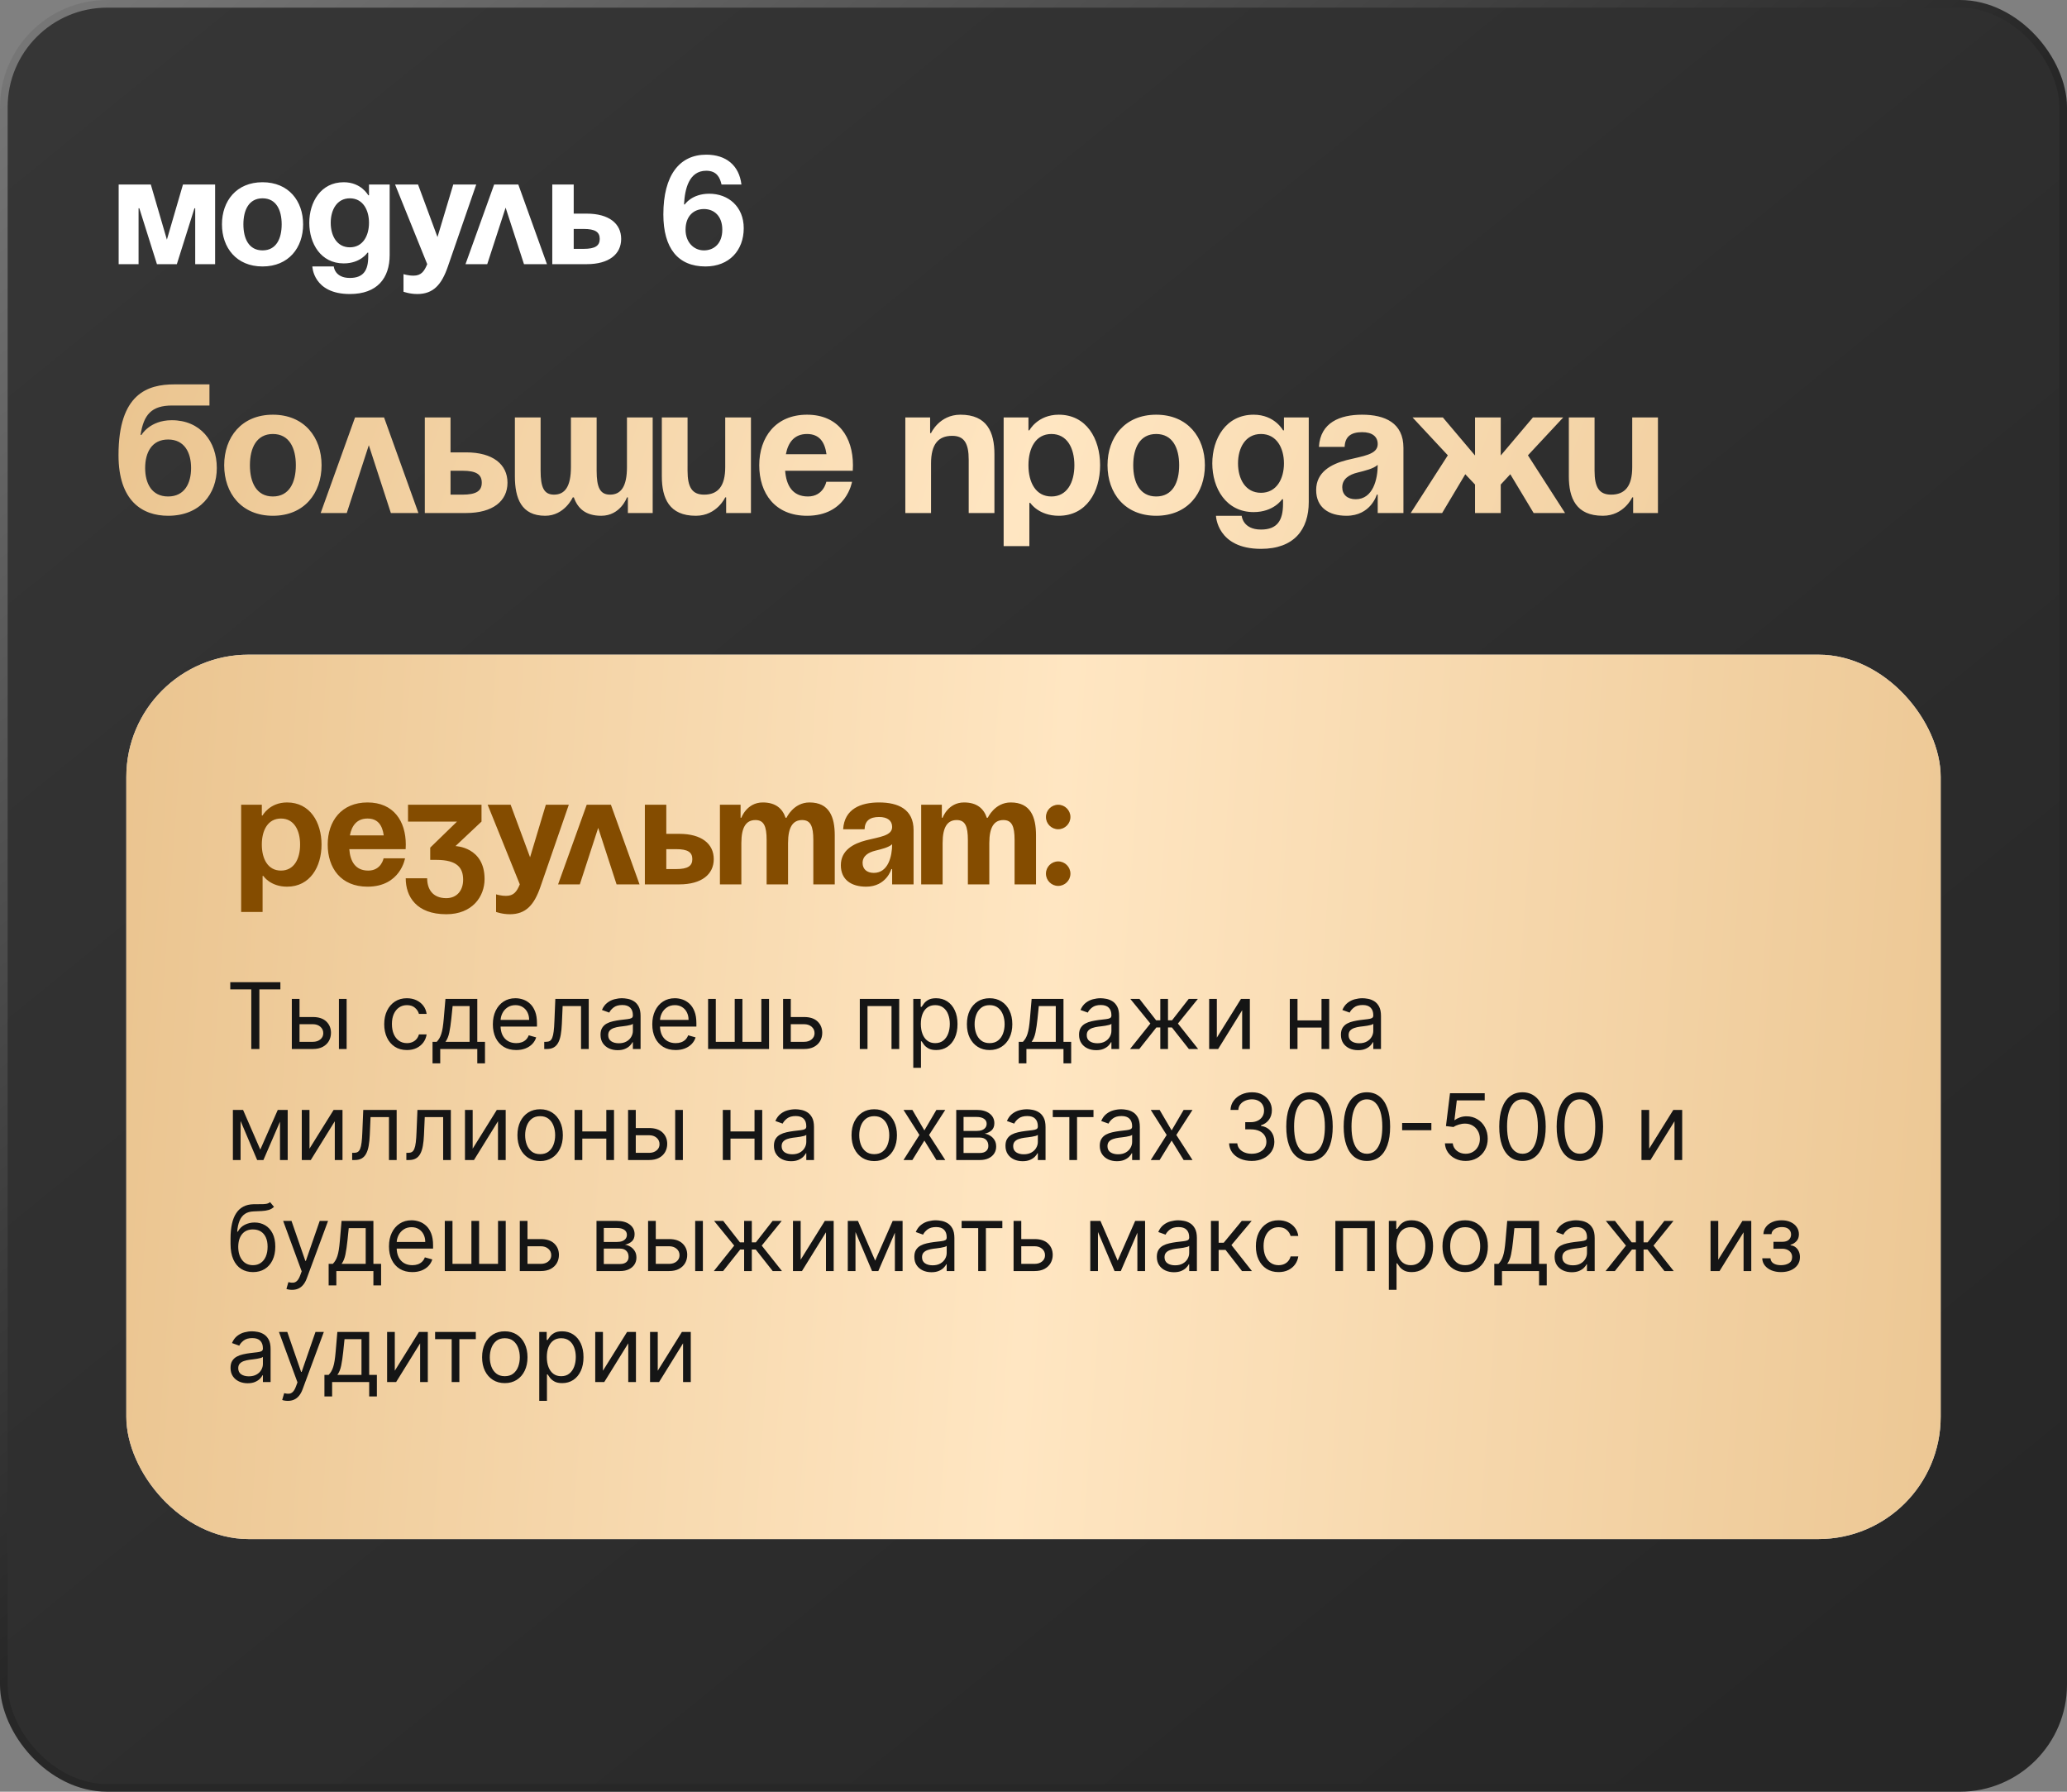
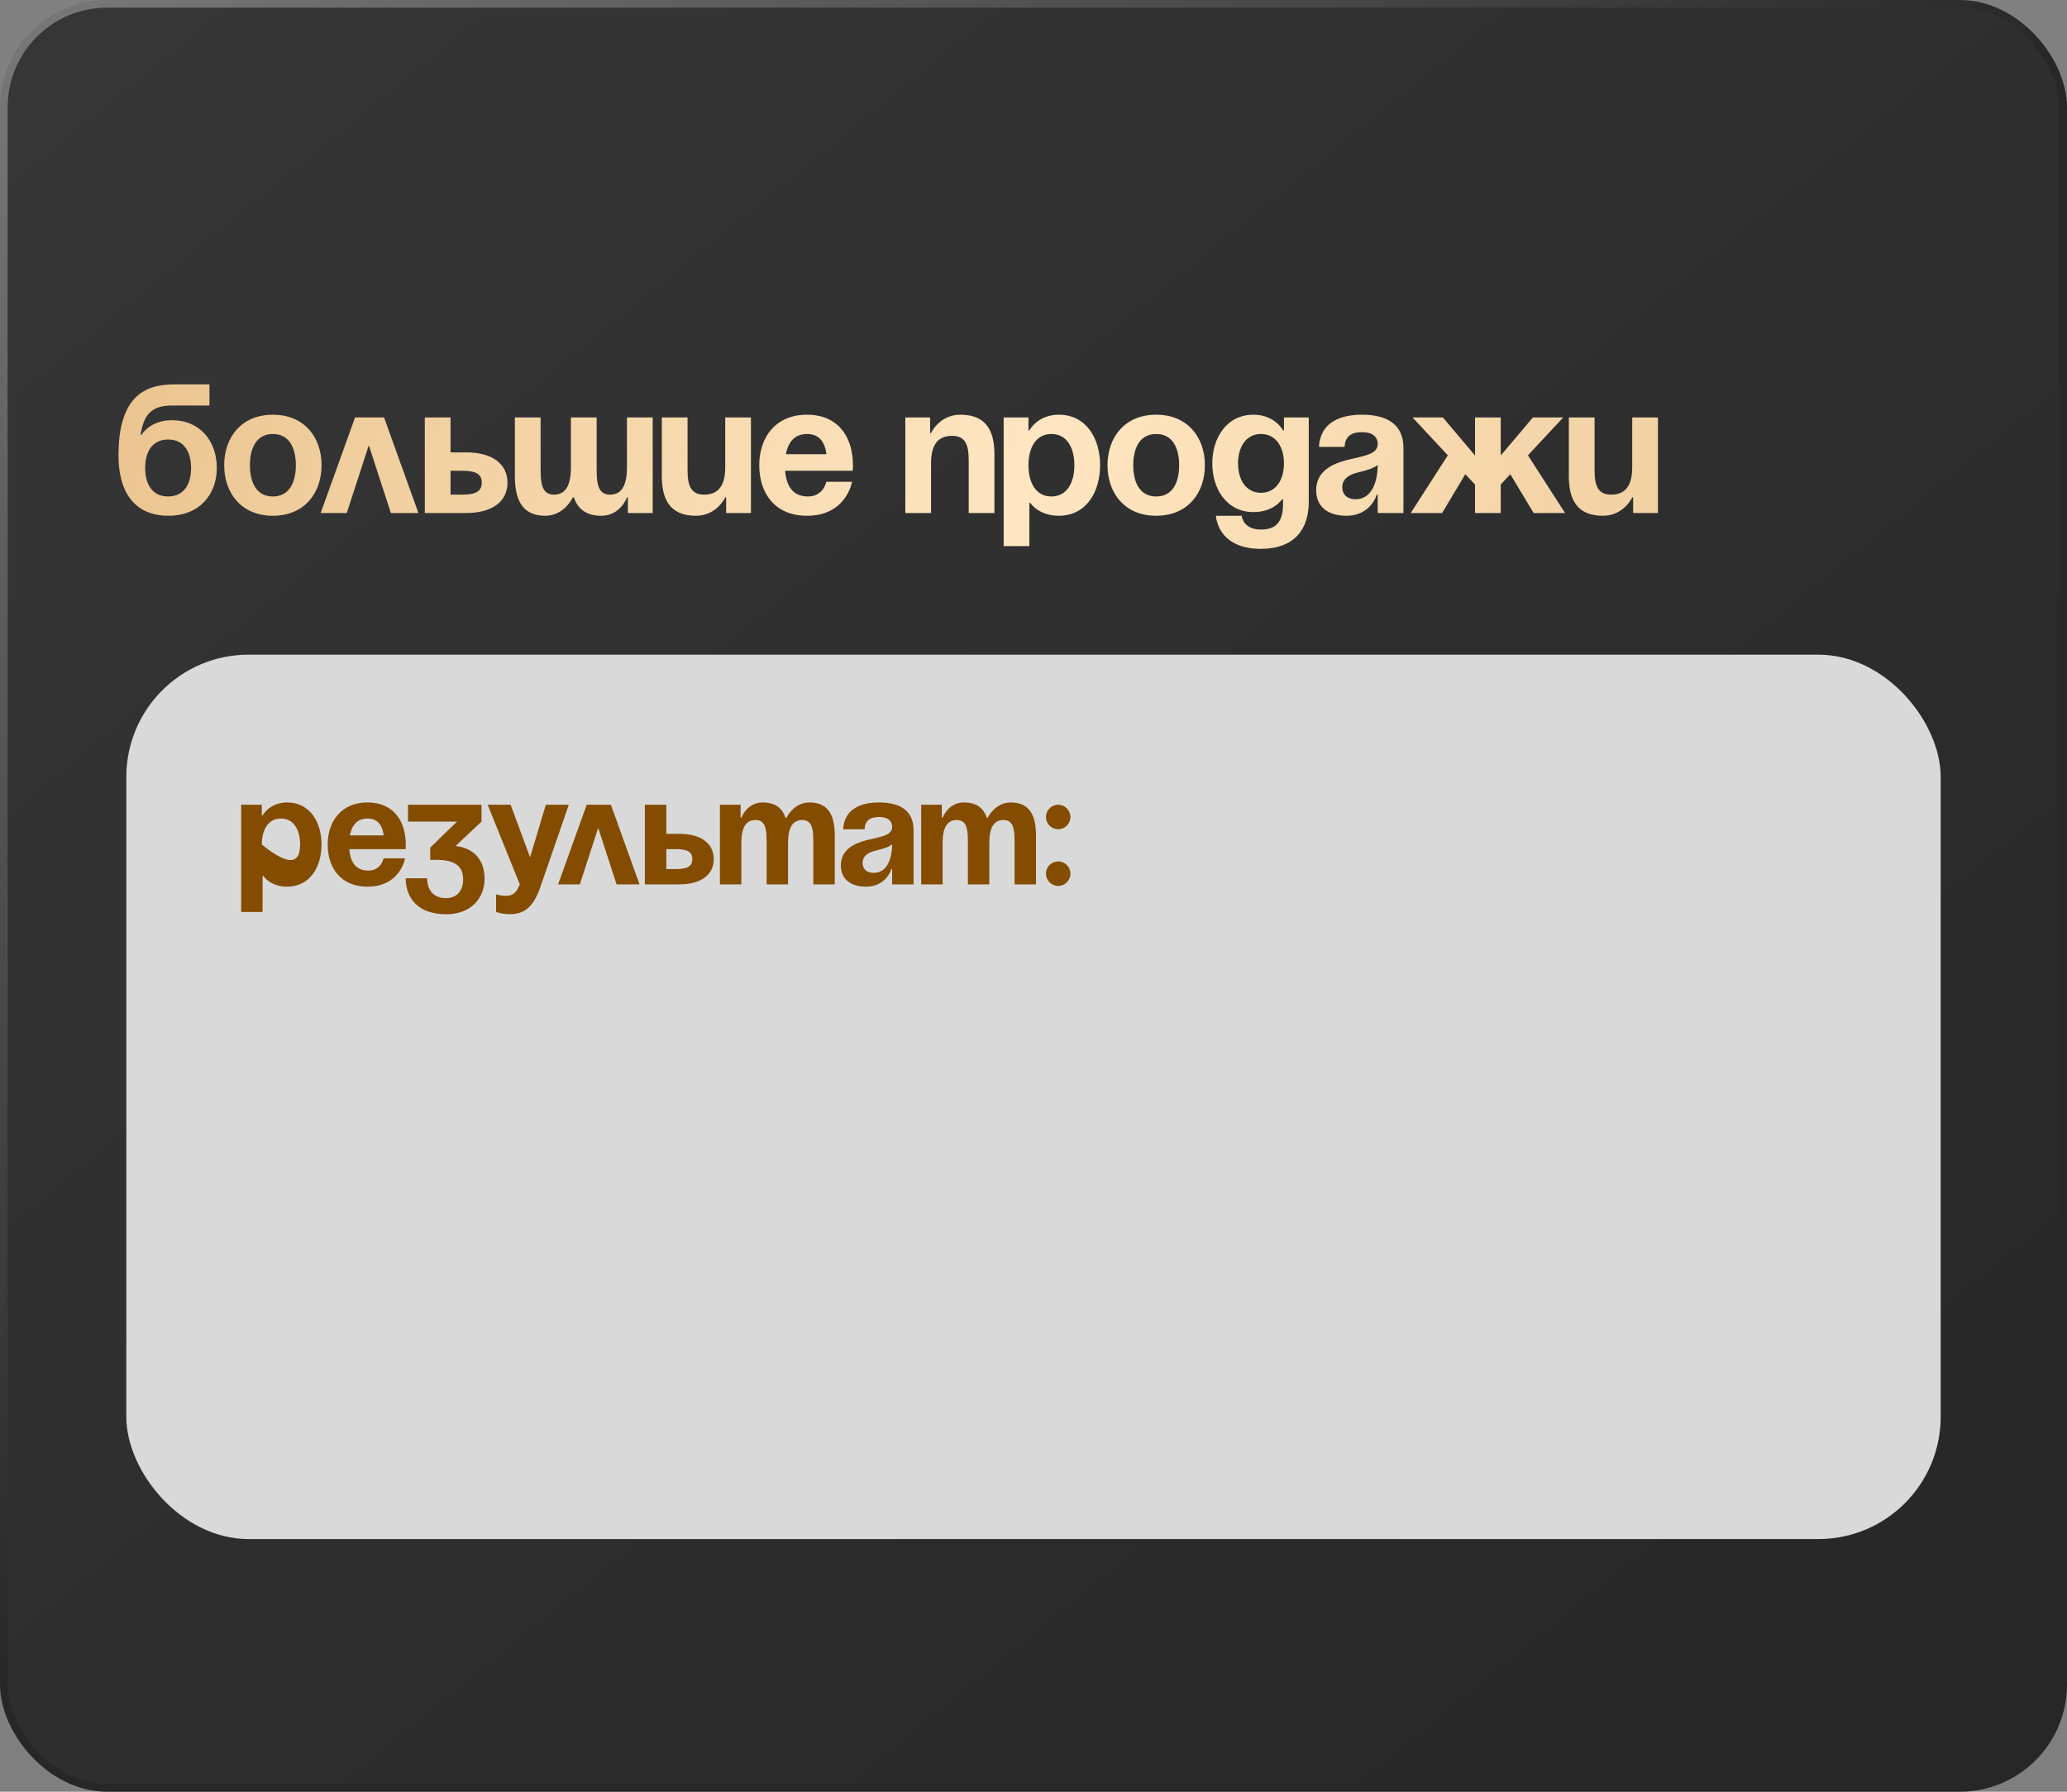
<svg xmlns="http://www.w3.org/2000/svg" width="540" height="468" viewBox="0 0 540 468" fill="none">
  <rect x="0" y="0" width="540" height="468" fill="#808080" stroke="none" />
  <rect x="1" y="1" width="538" height="466" rx="27" fill="url(#paint0_linear_49_49)" stroke="url(#paint1_linear_49_49)" stroke-width="2" />
-   <path d="M56.2 48.2V69H51V54.4H50.8L46.2 69H41L36.4 54.4H36.2V69H31V48.2H39.4L43.6 62.6L47.8 48.2H56.2ZM63.587 58.6C63.587 62.36 65.028 65.4 68.588 65.4C72.147 65.4 73.588 62.36 73.588 58.6C73.588 54.84 72.147 51.8 68.588 51.8C65.028 51.8 63.587 54.84 63.587 58.6ZM57.987 58.6C57.987 52.52 61.748 47.6 68.588 47.6C75.427 47.6 79.188 52.52 79.188 58.6C79.188 64.68 75.427 69.6 68.588 69.6C61.748 69.6 57.987 64.68 57.987 58.6ZM101.8 48.2V66.6C101.8 72.6 98.6 76.8 91.4 76.8C81.8 76.8 81.6 69.6 81.6 69.6H87.2C87.2 69.6 87.4 72.6 91.4 72.6C94.96 72.6 96.2 70.6 96.2 67V66H96C96 66 94.2 68.8 89.8 68.8C83.8 68.8 80.8 63.6 80.8 58.2C80.8 52.8 83.8 47.6 89.8 47.6C94.4 47.6 96.2 51 96.2 51H96.4V48.2H101.8ZM96.4 58.2C96.4 54.84 94.8 51.8 91.4 51.8C88 51.8 86.4 54.84 86.4 58.2C86.4 61.56 88 64.6 91.4 64.6C94.8 64.6 96.4 61.56 96.4 58.2ZM124.413 48.2L117.013 69.6C115.373 74.36 113.213 76.8 109.013 76.8C107.013 76.8 105.413 76.2 105.413 76.2V71.6C105.413 71.6 106.613 72 108.013 72C110.013 72 110.813 70.92 111.613 69L103.213 48.2H109.213L114.293 61.92L118.413 48.2H124.413ZM121.611 69L129.091 48.2H135.411L142.891 69H136.891L132.091 54.24L127.291 69H121.611ZM144.281 69V48.2H149.881V55.8H153.281C159.081 55.8 162.281 58.4 162.281 62.4C162.281 66.4 159.081 69 153.281 69H144.281ZM152.481 59.8H149.881V65H152.481C155.481 65 156.681 64.2 156.681 62.4C156.681 60.6 155.481 59.8 152.481 59.8ZM193.7 48.2H188.5C188.1 46.44 187.3 44.6 184.5 44.6C179.98 44.6 178.9 49.4 178.7 53.4H178.9C178.9 53.4 180.7 50.6 185.3 50.6C190.3 50.6 194.3 54 194.3 59.6C194.3 65.4 190.5 69.6 184.3 69.6C177.1 69.6 173.3 64.8 173.3 56C173.3 45.8 177.5 40.4 184.5 40.4C189.7 40.4 193.1 43.2 193.7 48.2ZM179.1 60C179.1 63.28 181.26 65.4 183.9 65.4C186.54 65.4 188.7 63.6 188.7 60C188.7 56.4 186.54 54.6 183.9 54.6C181.26 54.6 179.1 56.4 179.1 60Z" fill="white" />
  <path d="M37.92 122.24C37.92 126.272 39.648 129.68 43.92 129.68C48.192 129.68 49.92 126.272 49.92 122.24C49.92 118.208 48.192 114.8 43.92 114.8C39.648 114.8 37.92 118.208 37.92 122.24ZM43.92 134.72C37.2 134.72 30.96 130.88 30.96 118.88C30.96 102.8 38.592 100.4 45.552 100.4H54.72V105.92H44.976C39.552 105.92 37.536 108.32 36.72 113.6H36.96C36.96 113.6 39.12 109.76 44.88 109.76C52.32 109.76 56.64 115.28 56.64 122.24C56.64 128.96 52.32 134.72 43.92 134.72ZM65.289 121.52C65.289 126.032 67.017 129.68 71.289 129.68C75.561 129.68 77.289 126.032 77.289 121.52C77.289 117.008 75.561 113.36 71.289 113.36C67.017 113.36 65.289 117.008 65.289 121.52ZM58.569 121.52C58.569 114.224 63.081 108.32 71.289 108.32C79.497 108.32 84.009 114.224 84.009 121.52C84.009 128.816 79.497 134.72 71.289 134.72C63.081 134.72 58.569 128.816 58.569 121.52ZM83.777 134L92.753 109.04H100.337L109.313 134H102.113L96.353 116.288L90.593 134H83.777ZM110.981 134V109.04H117.701V118.16H121.781C128.741 118.16 132.581 121.28 132.581 126.08C132.581 130.88 128.741 134 121.781 134H110.981ZM120.821 122.96H117.701V129.2H120.821C124.421 129.2 125.861 128.24 125.861 126.08C125.861 123.92 124.421 122.96 120.821 122.96ZM155.873 109.04V122.96C155.873 127.28 156.737 129.2 159.377 129.2C162.257 129.2 163.793 127.04 163.793 122V109.04H170.513V134H164.033V129.92H163.793C163.793 129.92 162.113 134.72 157.073 134.72C153.041 134.72 150.929 132.848 149.921 129.92H149.633C149.633 129.92 147.473 134.72 142.433 134.72C136.193 134.72 134.513 130.16 134.513 124.4V109.04H141.233V122.96C141.233 127.28 142.097 129.2 144.737 129.2C147.617 129.2 149.153 127.04 149.153 122V109.04H155.873ZM196.183 109.04V134H189.703V129.92H189.463C189.463 129.92 187.303 134.72 181.783 134.72C174.823 134.72 172.903 130.16 172.903 124.4V109.04H179.623V122.96C179.623 127.28 180.823 129.2 183.943 129.2C187.543 129.2 189.463 127.04 189.463 122V109.04H196.183ZM198.351 121.52C198.351 114.224 202.623 108.32 210.831 108.32C219.039 108.32 222.831 114.224 222.831 121.52C222.831 122.096 222.783 122.96 222.783 122.96H205.119C205.407 126.8 207.039 129.68 211.071 129.68C215.151 129.68 215.871 125.84 215.871 125.84H222.591C222.591 125.84 221.151 134.72 210.831 134.72C202.431 134.72 198.351 128.816 198.351 121.52ZM210.831 113.36C207.519 113.36 205.887 115.568 205.311 118.64H215.919C215.487 115.568 214.143 113.36 210.831 113.36ZM236.513 134V109.04H242.993V113.12H243.233C243.233 113.12 245.393 108.32 250.913 108.32C257.873 108.32 259.793 112.88 259.793 118.64V134H253.073V120.08C253.073 115.76 251.873 113.84 248.753 113.84C245.153 113.84 243.233 116 243.233 121.04V134H236.513ZM262.2 142.64V109.04H268.68V112.4H268.92C268.92 112.4 271.08 108.32 276.6 108.32C283.8 108.32 287.4 114.56 287.4 121.52C287.4 128.48 283.8 134.72 276.6 134.72C271.32 134.72 269.16 131.36 269.16 131.36H268.92V142.64H262.2ZM268.68 121.52C268.68 126.032 270.6 129.68 274.68 129.68C278.76 129.68 280.68 126.032 280.68 121.52C280.68 117.008 278.76 113.36 274.68 113.36C270.6 113.36 268.68 117.008 268.68 121.52ZM296.055 121.52C296.055 126.032 297.783 129.68 302.055 129.68C306.327 129.68 308.055 126.032 308.055 121.52C308.055 117.008 306.327 113.36 302.055 113.36C297.783 113.36 296.055 117.008 296.055 121.52ZM289.335 121.52C289.335 114.224 293.847 108.32 302.055 108.32C310.263 108.32 314.775 114.224 314.775 121.52C314.775 128.816 310.263 134.72 302.055 134.72C293.847 134.72 289.335 128.816 289.335 121.52ZM341.91 109.04V131.12C341.91 138.32 338.07 143.36 329.43 143.36C317.91 143.36 317.67 134.72 317.67 134.72H324.39C324.39 134.72 324.63 138.32 329.43 138.32C333.702 138.32 335.19 135.92 335.19 131.6V130.4H334.95C334.95 130.4 332.79 133.76 327.51 133.76C320.31 133.76 316.71 127.52 316.71 121.04C316.71 114.56 320.31 108.32 327.51 108.32C333.03 108.32 335.19 112.4 335.19 112.4H335.43V109.04H341.91ZM335.43 121.04C335.43 117.008 333.51 113.36 329.43 113.36C325.35 113.36 323.43 117.008 323.43 121.04C323.43 125.072 325.35 128.72 329.43 128.72C333.51 128.72 335.43 125.072 335.43 121.04ZM351.285 116.72H344.565C344.949 110.336 350.085 108.32 355.845 108.32C361.845 108.32 366.645 110.48 366.645 116.96V134H359.925V129.2H359.685C359.685 129.2 358.149 134.72 351.765 134.72C347.205 134.72 343.845 132.608 343.845 128C343.845 123.344 347.685 121.232 351.813 120.176C355.989 119.12 359.925 118.784 359.925 116C359.925 114.032 358.485 112.88 355.845 112.88C352.965 112.88 351.381 114.032 351.285 116.72ZM359.925 121.424C358.821 122.432 356.565 122.96 354.645 123.44C352.485 123.968 350.661 125.072 350.661 127.28C350.661 129.2 352.005 130.4 354.165 130.4C358.725 130.4 359.925 125.12 359.925 121.424ZM392.068 109.04V118.976L400.468 109.04H408.388L399.172 118.928L408.868 134H400.66L394.564 123.872L392.068 126.56V134H385.348V126.56L382.804 123.872L376.756 134H368.548L378.244 118.928L369.028 109.04H376.948L385.348 118.976V109.04H392.068ZM433.136 109.04V134H426.656V129.92H426.416C426.416 129.92 424.256 134.72 418.736 134.72C411.776 134.72 409.856 130.16 409.856 124.4V109.04H416.576V122.96C416.576 127.28 417.776 129.2 420.896 129.2C424.496 129.2 426.416 127.04 426.416 122V109.04H433.136Z" fill="url(#paint2_linear_49_49)" />
  <rect x="33" y="171" width="474" height="231" rx="31.934" fill="#D9D9D9" />
-   <rect x="33" y="171" width="474" height="231" rx="31.934" fill="url(#paint3_linear_49_49)" />
-   <path d="M63 238.2V210.2H68.4V213H68.6C68.6 213 70.4 209.6 75 209.6C81 209.6 84 214.8 84 220.6C84 226.4 81 231.6 75 231.6C70.6 231.6 68.8 228.8 68.8 228.8H68.6V238.2H63ZM68.4 220.6C68.4 224.36 70 227.4 73.4 227.4C76.8 227.4 78.4 224.36 78.4 220.6C78.4 216.84 76.8 213.8 73.4 213.8C70 213.8 68.4 216.84 68.4 220.6ZM85.612 220.6C85.612 214.52 89.172 209.6 96.013 209.6C102.853 209.6 106.013 214.52 106.013 220.6C106.013 221.08 105.973 221.8 105.973 221.8H91.252C91.493 225 92.853 227.4 96.213 227.4C99.612 227.4 100.213 224.2 100.213 224.2H105.813C105.813 224.2 104.613 231.6 96.013 231.6C89.013 231.6 85.612 226.68 85.612 220.6ZM96.013 213.8C93.252 213.8 91.892 215.64 91.412 218.2H100.253C99.892 215.64 98.772 213.8 96.013 213.8ZM106.594 214.6V210.2H125.794V214.6L118.994 221C118.994 221 126.594 221.2 126.594 229.6C126.594 234.2 123.394 238.8 116.594 238.8C108.794 238.8 105.994 234.2 105.994 229.4H111.594C111.594 232.2 112.994 234.6 116.594 234.6C119.354 234.6 120.994 232.6 120.994 229.8C120.994 226.8 119.594 224.6 113.994 224.6H112.394V221.4L119.394 214.6H106.594ZM148.6 210.2L141.2 231.6C139.56 236.36 137.4 238.8 133.2 238.8C131.2 238.8 129.6 238.2 129.6 238.2V233.6C129.6 233.6 130.8 234 132.2 234C134.2 234 135 232.92 135.8 231L127.4 210.2H133.4L138.48 223.92L142.6 210.2H148.6ZM145.798 231L153.278 210.2H159.598L167.078 231H161.078L156.278 216.24L151.478 231H145.798ZM168.469 231V210.2H174.069V217.8H177.469C183.269 217.8 186.469 220.4 186.469 224.4C186.469 228.4 183.269 231 177.469 231H168.469ZM176.669 221.8H174.069V227H176.669C179.669 227 180.869 226.2 180.869 224.4C180.869 222.6 179.669 221.8 176.669 221.8ZM200.278 231V219.4C200.278 215.8 199.558 214.2 197.358 214.2C194.958 214.2 193.678 216 193.678 220.2V231H188.078V210.2H193.478V213.6H193.678C193.678 213.6 195.078 209.6 199.278 209.6C202.638 209.6 204.438 211.2 205.238 213.64L205.278 213.6H205.478C205.478 213.6 207.278 209.6 211.478 209.6C216.678 209.6 218.078 213.4 218.078 218.2V231H212.478V219.4C212.478 215.8 211.758 214.2 209.558 214.2C207.158 214.2 205.878 216 205.878 220.2V231H200.278ZM225.87 216.6H220.27C220.59 211.28 224.87 209.6 229.67 209.6C234.67 209.6 238.67 211.4 238.67 216.8V231H233.07V227H232.87C232.87 227 231.59 231.6 226.27 231.6C222.47 231.6 219.67 229.84 219.67 226C219.67 222.12 222.87 220.36 226.31 219.48C229.79 218.6 233.07 218.32 233.07 216C233.07 214.36 231.87 213.4 229.67 213.4C227.27 213.4 225.95 214.36 225.87 216.6ZM233.07 220.52C232.15 221.36 230.27 221.8 228.67 222.2C226.87 222.64 225.35 223.56 225.35 225.4C225.35 227 226.47 228 228.27 228C232.07 228 233.07 223.6 233.07 220.52ZM252.856 231V219.4C252.856 215.8 252.136 214.2 249.936 214.2C247.536 214.2 246.256 216 246.256 220.2V231H240.656V210.2H246.056V213.6H246.256C246.256 213.6 247.656 209.6 251.856 209.6C255.216 209.6 257.016 211.2 257.816 213.64L257.856 213.6H258.056C258.056 213.6 259.856 209.6 264.056 209.6C269.256 209.6 270.656 213.4 270.656 218.2V231H265.056V219.4C265.056 215.8 264.336 214.2 262.136 214.2C259.736 214.2 258.456 216 258.456 220.2V231H252.856ZM273.248 228.2C273.248 226.44 274.688 225 276.448 225C278.208 225 279.648 226.44 279.648 228.2C279.648 229.96 278.208 231.4 276.448 231.4C274.688 231.4 273.248 229.96 273.248 228.2ZM273.248 213.4C273.248 211.64 274.688 210.2 276.448 210.2C278.208 210.2 279.648 211.64 279.648 213.4C279.648 215.16 278.208 216.6 276.448 216.6C274.688 216.6 273.248 215.16 273.248 213.4Z" fill="#844C00" />
-   <path d="M60.159 258.42V256.545H73.25V258.42H67.761V274H65.648V258.42H60.159ZM77.978 265.648H81.728C83.262 265.648 84.435 266.037 85.248 266.815C86.06 267.594 86.467 268.58 86.467 269.773C86.467 270.557 86.285 271.27 85.921 271.912C85.558 272.548 85.023 273.057 84.319 273.438C83.614 273.812 82.751 274 81.728 274H76.239V260.909H78.251V272.125H81.728C82.523 272.125 83.177 271.915 83.688 271.494C84.2 271.074 84.455 270.534 84.455 269.875C84.455 269.182 84.2 268.616 83.688 268.179C83.177 267.741 82.523 267.523 81.728 267.523H77.978V265.648ZM88.546 274V260.909H90.558V274H88.546ZM106.308 274.273C105.08 274.273 104.023 273.983 103.137 273.403C102.251 272.824 101.569 272.026 101.092 271.009C100.614 269.991 100.376 268.83 100.376 267.523C100.376 266.193 100.62 265.02 101.109 264.003C101.603 262.98 102.29 262.182 103.171 261.608C104.058 261.028 105.092 260.739 106.273 260.739C107.194 260.739 108.023 260.909 108.762 261.25C109.501 261.591 110.106 262.068 110.577 262.682C111.049 263.295 111.342 264.011 111.455 264.83H109.444C109.29 264.233 108.95 263.705 108.421 263.244C107.898 262.778 107.194 262.545 106.308 262.545C105.523 262.545 104.836 262.75 104.245 263.159C103.66 263.562 103.202 264.134 102.873 264.872C102.549 265.605 102.387 266.466 102.387 267.455C102.387 268.466 102.546 269.347 102.864 270.097C103.188 270.847 103.643 271.429 104.228 271.844C104.819 272.259 105.512 272.466 106.308 272.466C106.83 272.466 107.305 272.375 107.731 272.193C108.157 272.011 108.518 271.75 108.813 271.409C109.109 271.068 109.319 270.659 109.444 270.182H111.455C111.342 270.955 111.06 271.651 110.612 272.27C110.168 272.884 109.58 273.372 108.847 273.736C108.12 274.094 107.273 274.273 106.308 274.273ZM112.998 277.75V272.125H114.089C114.356 271.847 114.586 271.545 114.779 271.222C114.972 270.898 115.14 270.514 115.282 270.071C115.43 269.622 115.555 269.077 115.657 268.435C115.759 267.787 115.85 267.006 115.93 266.091L116.373 260.909H124.691V272.125H126.702V277.75H124.691V274H115.009V277.75H112.998ZM116.373 272.125H122.68V262.784H118.248L117.907 266.091C117.765 267.46 117.589 268.656 117.379 269.679C117.168 270.702 116.833 271.517 116.373 272.125ZM134.861 274.273C133.599 274.273 132.511 273.994 131.597 273.438C130.688 272.875 129.986 272.091 129.491 271.085C129.003 270.074 128.759 268.898 128.759 267.557C128.759 266.216 129.003 265.034 129.491 264.011C129.986 262.983 130.673 262.182 131.554 261.608C132.44 261.028 133.474 260.739 134.656 260.739C135.338 260.739 136.011 260.852 136.676 261.08C137.341 261.307 137.946 261.676 138.491 262.188C139.037 262.693 139.472 263.364 139.795 264.199C140.119 265.034 140.281 266.062 140.281 267.284V268.136H130.19V266.398H138.236C138.236 265.659 138.088 265 137.793 264.42C137.503 263.841 137.088 263.384 136.548 263.048C136.014 262.713 135.384 262.545 134.656 262.545C133.855 262.545 133.162 262.744 132.577 263.142C131.997 263.534 131.551 264.045 131.239 264.676C130.926 265.307 130.77 265.983 130.77 266.705V267.864C130.77 268.852 130.94 269.69 131.281 270.378C131.628 271.06 132.108 271.58 132.722 271.938C133.335 272.29 134.048 272.466 134.861 272.466C135.389 272.466 135.866 272.392 136.293 272.244C136.724 272.091 137.097 271.864 137.409 271.562C137.722 271.256 137.963 270.875 138.134 270.42L140.077 270.966C139.872 271.625 139.528 272.205 139.045 272.705C138.563 273.199 137.966 273.585 137.256 273.864C136.545 274.136 135.747 274.273 134.861 274.273ZM142.182 274V272.125H142.659C143.051 272.125 143.378 272.048 143.639 271.895C143.901 271.736 144.111 271.46 144.27 271.068C144.435 270.67 144.56 270.119 144.645 269.415C144.736 268.705 144.801 267.801 144.841 266.705L145.08 260.909H153.807V274H151.795V262.784H146.989L146.784 267.455C146.739 268.528 146.642 269.474 146.494 270.293C146.352 271.105 146.134 271.787 145.838 272.338C145.548 272.889 145.162 273.304 144.679 273.582C144.196 273.861 143.591 274 142.864 274H142.182ZM161.349 274.307C160.52 274.307 159.767 274.151 159.091 273.838C158.415 273.52 157.878 273.062 157.48 272.466C157.082 271.864 156.884 271.136 156.884 270.284C156.884 269.534 157.031 268.926 157.327 268.46C157.622 267.989 158.017 267.619 158.511 267.352C159.006 267.085 159.551 266.886 160.148 266.756C160.75 266.619 161.355 266.511 161.963 266.432C162.759 266.33 163.403 266.253 163.898 266.202C164.398 266.145 164.761 266.051 164.989 265.92C165.222 265.79 165.338 265.562 165.338 265.239V265.17C165.338 264.33 165.108 263.676 164.648 263.21C164.193 262.744 163.503 262.511 162.577 262.511C161.616 262.511 160.864 262.722 160.318 263.142C159.773 263.562 159.389 264.011 159.168 264.489L157.259 263.807C157.599 263.011 158.054 262.392 158.622 261.949C159.196 261.5 159.821 261.187 160.497 261.011C161.179 260.83 161.849 260.739 162.509 260.739C162.929 260.739 163.412 260.79 163.957 260.892C164.509 260.989 165.04 261.19 165.551 261.497C166.068 261.804 166.497 262.267 166.838 262.886C167.179 263.506 167.349 264.335 167.349 265.375V274H165.338V272.227H165.236C165.099 272.511 164.872 272.815 164.554 273.139C164.236 273.463 163.813 273.739 163.284 273.966C162.756 274.193 162.111 274.307 161.349 274.307ZM161.656 272.5C162.452 272.5 163.122 272.344 163.668 272.031C164.219 271.719 164.634 271.315 164.912 270.821C165.196 270.327 165.338 269.807 165.338 269.261V267.42C165.253 267.523 165.065 267.616 164.776 267.702C164.491 267.781 164.162 267.852 163.787 267.915C163.418 267.972 163.057 268.023 162.705 268.068C162.358 268.108 162.077 268.142 161.861 268.17C161.338 268.239 160.849 268.349 160.395 268.503C159.946 268.651 159.582 268.875 159.304 269.176C159.031 269.472 158.895 269.875 158.895 270.386C158.895 271.085 159.153 271.614 159.67 271.972C160.193 272.324 160.855 272.5 161.656 272.5ZM176.509 274.273C175.248 274.273 174.16 273.994 173.245 273.438C172.336 272.875 171.634 272.091 171.14 271.085C170.651 270.074 170.407 268.898 170.407 267.557C170.407 266.216 170.651 265.034 171.14 264.011C171.634 262.983 172.322 262.182 173.202 261.608C174.089 261.028 175.123 260.739 176.305 260.739C176.987 260.739 177.66 260.852 178.325 261.08C178.989 261.307 179.594 261.676 180.14 262.188C180.685 262.693 181.12 263.364 181.444 264.199C181.768 265.034 181.93 266.062 181.93 267.284V268.136H171.839V266.398H179.884C179.884 265.659 179.737 265 179.441 264.42C179.151 263.841 178.737 263.384 178.197 263.048C177.663 262.713 177.032 262.545 176.305 262.545C175.504 262.545 174.81 262.744 174.225 263.142C173.646 263.534 173.2 264.045 172.887 264.676C172.575 265.307 172.418 265.983 172.418 266.705V267.864C172.418 268.852 172.589 269.69 172.93 270.378C173.276 271.06 173.756 271.58 174.37 271.938C174.984 272.29 175.697 272.466 176.509 272.466C177.038 272.466 177.515 272.392 177.941 272.244C178.373 272.091 178.745 271.864 179.058 271.562C179.37 271.256 179.612 270.875 179.782 270.42L181.725 270.966C181.521 271.625 181.177 272.205 180.694 272.705C180.211 273.199 179.614 273.585 178.904 273.864C178.194 274.136 177.396 274.273 176.509 274.273ZM184.989 260.909H187.001V272.125H191.944V260.909H193.955V272.125H198.898V260.909H200.91V274H184.989V260.909ZM206.322 265.648H210.072C211.606 265.648 212.779 266.037 213.592 266.815C214.404 267.594 214.81 268.58 214.81 269.773C214.81 270.557 214.629 271.27 214.265 271.912C213.901 272.548 213.367 273.057 212.663 273.438C211.958 273.812 211.094 274 210.072 274H204.583V260.909H206.594V272.125H210.072C210.867 272.125 211.521 271.915 212.032 271.494C212.543 271.074 212.799 270.534 212.799 269.875C212.799 269.182 212.543 268.616 212.032 268.179C211.521 267.741 210.867 267.523 210.072 267.523H206.322V265.648ZM224.622 274V260.909H234.918V274H232.906V262.784H226.634V274H224.622ZM238.591 278.909V260.909H240.534V262.989H240.773C240.92 262.761 241.125 262.472 241.386 262.119C241.653 261.761 242.034 261.443 242.528 261.165C243.028 260.881 243.705 260.739 244.557 260.739C245.659 260.739 246.631 261.014 247.472 261.565C248.313 262.116 248.969 262.898 249.44 263.909C249.912 264.92 250.148 266.114 250.148 267.489C250.148 268.875 249.912 270.077 249.44 271.094C248.969 272.105 248.315 272.889 247.48 273.446C246.645 273.997 245.682 274.273 244.591 274.273C243.75 274.273 243.077 274.134 242.571 273.855C242.065 273.571 241.676 273.25 241.403 272.892C241.131 272.528 240.92 272.227 240.773 271.989H240.602V278.909H238.591ZM240.568 267.455C240.568 268.443 240.713 269.315 241.003 270.071C241.293 270.821 241.716 271.409 242.273 271.835C242.83 272.256 243.511 272.466 244.318 272.466C245.159 272.466 245.861 272.244 246.423 271.801C246.991 271.352 247.418 270.75 247.702 269.994C247.991 269.233 248.136 268.386 248.136 267.455C248.136 266.534 247.994 265.705 247.71 264.966C247.432 264.222 247.009 263.634 246.44 263.202C245.878 262.764 245.17 262.545 244.318 262.545C243.5 262.545 242.813 262.753 242.256 263.168C241.699 263.577 241.278 264.151 240.994 264.889C240.71 265.622 240.568 266.477 240.568 267.455ZM258.534 274.273C257.352 274.273 256.315 273.991 255.423 273.429C254.537 272.866 253.844 272.08 253.344 271.068C252.849 270.057 252.602 268.875 252.602 267.523C252.602 266.159 252.849 264.969 253.344 263.952C253.844 262.935 254.537 262.145 255.423 261.582C256.315 261.02 257.352 260.739 258.534 260.739C259.716 260.739 260.75 261.02 261.636 261.582C262.528 262.145 263.222 262.935 263.716 263.952C264.216 264.969 264.466 266.159 264.466 267.523C264.466 268.875 264.216 270.057 263.716 271.068C263.222 272.08 262.528 272.866 261.636 273.429C260.75 273.991 259.716 274.273 258.534 274.273ZM258.534 272.466C259.432 272.466 260.17 272.236 260.75 271.776C261.33 271.315 261.759 270.71 262.037 269.96C262.315 269.21 262.455 268.398 262.455 267.523C262.455 266.648 262.315 265.832 262.037 265.077C261.759 264.321 261.33 263.71 260.75 263.244C260.17 262.778 259.432 262.545 258.534 262.545C257.636 262.545 256.898 262.778 256.318 263.244C255.739 263.71 255.31 264.321 255.031 265.077C254.753 265.832 254.614 266.648 254.614 267.523C254.614 268.398 254.753 269.21 255.031 269.96C255.31 270.71 255.739 271.315 256.318 271.776C256.898 272.236 257.636 272.466 258.534 272.466ZM266.138 277.75V272.125H267.229C267.496 271.847 267.727 271.545 267.92 271.222C268.113 270.898 268.281 270.514 268.423 270.071C268.57 269.622 268.695 269.077 268.798 268.435C268.9 267.787 268.991 267.006 269.07 266.091L269.513 260.909H277.832V272.125H279.843V277.75H277.832V274H268.15V277.75H266.138ZM269.513 272.125H275.82V262.784H271.388L271.048 266.091C270.906 267.46 270.729 268.656 270.519 269.679C270.309 270.702 269.974 271.517 269.513 272.125ZM286.365 274.307C285.536 274.307 284.783 274.151 284.107 273.838C283.43 273.52 282.893 273.062 282.496 272.466C282.098 271.864 281.899 271.136 281.899 270.284C281.899 269.534 282.047 268.926 282.342 268.46C282.638 267.989 283.033 267.619 283.527 267.352C284.021 267.085 284.567 266.886 285.163 266.756C285.766 266.619 286.371 266.511 286.979 266.432C287.774 266.33 288.419 266.253 288.913 266.202C289.413 266.145 289.777 266.051 290.004 265.92C290.237 265.79 290.354 265.562 290.354 265.239V265.17C290.354 264.33 290.124 263.676 289.663 263.21C289.209 262.744 288.518 262.511 287.592 262.511C286.632 262.511 285.879 262.722 285.334 263.142C284.788 263.562 284.405 264.011 284.183 264.489L282.274 263.807C282.615 263.011 283.07 262.392 283.638 261.949C284.212 261.5 284.837 261.187 285.513 261.011C286.195 260.83 286.865 260.739 287.524 260.739C287.945 260.739 288.428 260.79 288.973 260.892C289.524 260.989 290.055 261.19 290.567 261.497C291.084 261.804 291.513 262.267 291.854 262.886C292.195 263.506 292.365 264.335 292.365 265.375V274H290.354V272.227H290.251C290.115 272.511 289.888 272.815 289.57 273.139C289.251 273.463 288.828 273.739 288.3 273.966C287.771 274.193 287.126 274.307 286.365 274.307ZM286.672 272.5C287.467 272.5 288.138 272.344 288.683 272.031C289.234 271.719 289.649 271.315 289.928 270.821C290.212 270.327 290.354 269.807 290.354 269.261V267.42C290.268 267.523 290.081 267.616 289.791 267.702C289.507 267.781 289.178 267.852 288.803 267.915C288.433 267.972 288.072 268.023 287.72 268.068C287.374 268.108 287.092 268.142 286.876 268.17C286.354 268.239 285.865 268.349 285.411 268.503C284.962 268.651 284.598 268.875 284.32 269.176C284.047 269.472 283.911 269.875 283.911 270.386C283.911 271.085 284.169 271.614 284.686 271.972C285.209 272.324 285.871 272.5 286.672 272.5ZM295.218 274L300.536 267.352L295.286 260.909H297.673L302.036 266.5H303.127V260.909H305.138V266.5H306.195L310.559 260.909H312.945L307.729 267.352L313.013 274H310.593L306.161 268.375H305.138V274H303.127V268.375H302.104L297.638 274H295.218ZM317.899 271.034L324.206 260.909H326.524V274H324.513V263.875L318.24 274H315.888V260.909H317.899V271.034ZM345.719 266.534V268.409H338.492V266.534H345.719ZM338.969 260.909V274H336.958V260.909H338.969ZM347.254 260.909V274H345.242V260.909H347.254ZM354.779 274.307C353.95 274.307 353.197 274.151 352.521 273.838C351.844 273.52 351.308 273.062 350.91 272.466C350.512 271.864 350.313 271.136 350.313 270.284C350.313 269.534 350.461 268.926 350.756 268.46C351.052 267.989 351.447 267.619 351.941 267.352C352.435 267.085 352.981 266.886 353.577 266.756C354.18 266.619 354.785 266.511 355.393 266.432C356.188 266.33 356.833 266.253 357.327 266.202C357.827 266.145 358.191 266.051 358.418 265.92C358.651 265.79 358.768 265.562 358.768 265.239V265.17C358.768 264.33 358.538 263.676 358.077 263.21C357.623 262.744 356.933 262.511 356.006 262.511C355.046 262.511 354.293 262.722 353.748 263.142C353.202 263.562 352.819 264.011 352.597 264.489L350.688 263.807C351.029 263.011 351.484 262.392 352.052 261.949C352.626 261.5 353.251 261.187 353.927 261.011C354.609 260.83 355.279 260.739 355.938 260.739C356.359 260.739 356.842 260.79 357.387 260.892C357.938 260.989 358.469 261.19 358.981 261.497C359.498 261.804 359.927 262.267 360.268 262.886C360.609 263.506 360.779 264.335 360.779 265.375V274H358.768V272.227H358.665C358.529 272.511 358.302 272.815 357.984 273.139C357.665 273.463 357.242 273.739 356.714 273.966C356.185 274.193 355.54 274.307 354.779 274.307ZM355.086 272.5C355.881 272.5 356.552 272.344 357.097 272.031C357.648 271.719 358.063 271.315 358.342 270.821C358.626 270.327 358.768 269.807 358.768 269.261V267.42C358.683 267.523 358.495 267.616 358.205 267.702C357.921 267.781 357.592 267.852 357.217 267.915C356.847 267.972 356.487 268.023 356.134 268.068C355.788 268.108 355.506 268.142 355.29 268.17C354.768 268.239 354.279 268.349 353.825 268.503C353.376 268.651 353.012 268.875 352.734 269.176C352.461 269.472 352.325 269.875 352.325 270.386C352.325 271.085 352.583 271.614 353.1 271.972C353.623 272.324 354.285 272.5 355.086 272.5ZM68 300.273L72.568 289.909H74.477L68.818 303H67.182L61.625 289.909H63.5L68 300.273ZM62.852 289.909V303H60.841V289.909H62.852ZM73.148 303V289.909H75.159V303H73.148ZM80.852 300.034L87.159 289.909H89.477V303H87.466V292.875L81.193 303H78.841V289.909H80.852V300.034ZM92.002 303V301.125H92.479C92.871 301.125 93.198 301.048 93.46 300.895C93.721 300.736 93.931 300.46 94.09 300.068C94.255 299.67 94.38 299.119 94.465 298.415C94.556 297.705 94.621 296.801 94.661 295.705L94.9 289.909H103.627V303H101.616V291.784H96.809L96.604 296.455C96.559 297.528 96.462 298.474 96.315 299.293C96.173 300.105 95.954 300.787 95.658 301.338C95.369 301.889 94.982 302.304 94.499 302.582C94.016 302.861 93.411 303 92.684 303H92.002ZM106.158 303V301.125H106.636C107.028 301.125 107.354 301.048 107.616 300.895C107.877 300.736 108.087 300.46 108.246 300.068C108.411 299.67 108.536 299.119 108.621 298.415C108.712 297.705 108.778 296.801 108.817 295.705L109.056 289.909H117.783V303H115.772V291.784H110.965L110.761 296.455C110.715 297.528 110.619 298.474 110.471 299.293C110.329 300.105 110.11 300.787 109.815 301.338C109.525 301.889 109.138 302.304 108.656 302.582C108.173 302.861 107.567 303 106.84 303H106.158ZM123.485 300.034L129.792 289.909H132.11V303H130.099V292.875L123.826 303H121.474V289.909H123.485V300.034ZM141.112 303.273C139.93 303.273 138.893 302.991 138.001 302.429C137.115 301.866 136.422 301.08 135.922 300.068C135.428 299.057 135.18 297.875 135.18 296.523C135.18 295.159 135.428 293.969 135.922 292.952C136.422 291.935 137.115 291.145 138.001 290.582C138.893 290.02 139.93 289.739 141.112 289.739C142.294 289.739 143.328 290.02 144.214 290.582C145.107 291.145 145.8 291.935 146.294 292.952C146.794 293.969 147.044 295.159 147.044 296.523C147.044 297.875 146.794 299.057 146.294 300.068C145.8 301.08 145.107 301.866 144.214 302.429C143.328 302.991 142.294 303.273 141.112 303.273ZM141.112 301.466C142.01 301.466 142.749 301.236 143.328 300.776C143.908 300.315 144.337 299.71 144.615 298.96C144.893 298.21 145.033 297.398 145.033 296.523C145.033 295.648 144.893 294.832 144.615 294.077C144.337 293.321 143.908 292.71 143.328 292.244C142.749 291.778 142.01 291.545 141.112 291.545C140.214 291.545 139.476 291.778 138.896 292.244C138.317 292.71 137.888 293.321 137.609 294.077C137.331 294.832 137.192 295.648 137.192 296.523C137.192 297.398 137.331 298.21 137.609 298.96C137.888 299.71 138.317 300.315 138.896 300.776C139.476 301.236 140.214 301.466 141.112 301.466ZM158.876 295.534V297.409H151.648V295.534H158.876ZM152.126 289.909V303H150.114V289.909H152.126ZM160.41 289.909V303H158.398V289.909H160.41ZM165.822 294.648H169.572C171.106 294.648 172.279 295.037 173.092 295.815C173.904 296.594 174.31 297.58 174.31 298.773C174.31 299.557 174.129 300.27 173.765 300.912C173.401 301.548 172.867 302.057 172.163 302.438C171.458 302.812 170.594 303 169.572 303H164.083V289.909H166.094V301.125H169.572C170.367 301.125 171.021 300.915 171.532 300.494C172.043 300.074 172.299 299.534 172.299 298.875C172.299 298.182 172.043 297.616 171.532 297.179C171.021 296.741 170.367 296.523 169.572 296.523H165.822V294.648ZM176.39 303V289.909H178.401V303H176.39ZM197.594 295.534V297.409H190.367V295.534H197.594ZM190.844 289.909V303H188.833V289.909H190.844ZM199.129 289.909V303H197.117V289.909H199.129ZM206.654 303.307C205.825 303.307 205.072 303.151 204.396 302.838C203.719 302.52 203.183 302.062 202.785 301.466C202.387 300.864 202.188 300.136 202.188 299.284C202.188 298.534 202.336 297.926 202.631 297.46C202.927 296.989 203.322 296.619 203.816 296.352C204.31 296.085 204.856 295.886 205.452 295.756C206.055 295.619 206.66 295.511 207.268 295.432C208.063 295.33 208.708 295.253 209.202 295.202C209.702 295.145 210.066 295.051 210.293 294.92C210.526 294.79 210.643 294.562 210.643 294.239V294.17C210.643 293.33 210.413 292.676 209.952 292.21C209.498 291.744 208.808 291.511 207.881 291.511C206.921 291.511 206.168 291.722 205.623 292.142C205.077 292.562 204.694 293.011 204.472 293.489L202.563 292.807C202.904 292.011 203.359 291.392 203.927 290.949C204.501 290.5 205.126 290.187 205.802 290.011C206.484 289.83 207.154 289.739 207.813 289.739C208.234 289.739 208.717 289.79 209.262 289.892C209.813 289.989 210.344 290.19 210.856 290.497C211.373 290.804 211.802 291.267 212.143 291.886C212.484 292.506 212.654 293.335 212.654 294.375V303H210.643V301.227H210.54C210.404 301.511 210.177 301.815 209.859 302.139C209.54 302.463 209.117 302.739 208.589 302.966C208.06 303.193 207.415 303.307 206.654 303.307ZM206.961 301.5C207.756 301.5 208.427 301.344 208.972 301.031C209.523 300.719 209.938 300.315 210.217 299.821C210.501 299.327 210.643 298.807 210.643 298.261V296.42C210.558 296.523 210.37 296.616 210.08 296.702C209.796 296.781 209.467 296.852 209.092 296.915C208.722 296.972 208.362 297.023 208.009 297.068C207.663 297.108 207.381 297.142 207.165 297.17C206.643 297.239 206.154 297.349 205.7 297.503C205.251 297.651 204.887 297.875 204.609 298.176C204.336 298.472 204.2 298.875 204.2 299.386C204.2 300.085 204.458 300.614 204.975 300.972C205.498 301.324 206.16 301.5 206.961 301.5ZM228.393 303.273C227.212 303.273 226.175 302.991 225.283 302.429C224.396 301.866 223.703 301.08 223.203 300.068C222.709 299.057 222.462 297.875 222.462 296.523C222.462 295.159 222.709 293.969 223.203 292.952C223.703 291.935 224.396 291.145 225.283 290.582C226.175 290.02 227.212 289.739 228.393 289.739C229.575 289.739 230.609 290.02 231.496 290.582C232.388 291.145 233.081 291.935 233.575 292.952C234.075 293.969 234.325 295.159 234.325 296.523C234.325 297.875 234.075 299.057 233.575 300.068C233.081 301.08 232.388 301.866 231.496 302.429C230.609 302.991 229.575 303.273 228.393 303.273ZM228.393 301.466C229.291 301.466 230.03 301.236 230.609 300.776C231.189 300.315 231.618 299.71 231.896 298.96C232.175 298.21 232.314 297.398 232.314 296.523C232.314 295.648 232.175 294.832 231.896 294.077C231.618 293.321 231.189 292.71 230.609 292.244C230.03 291.778 229.291 291.545 228.393 291.545C227.496 291.545 226.757 291.778 226.178 292.244C225.598 292.71 225.169 293.321 224.891 294.077C224.612 294.832 224.473 295.648 224.473 296.523C224.473 297.398 224.612 298.21 224.891 298.96C225.169 299.71 225.598 300.315 226.178 300.776C226.757 301.236 227.496 301.466 228.393 301.466ZM238.357 289.909L241.493 295.261L244.629 289.909H246.947L242.72 296.455L246.947 303H244.629L241.493 297.92L238.357 303H236.038L240.197 296.455L236.038 289.909H238.357ZM249.817 303V289.909H255.17C256.579 289.909 257.698 290.227 258.528 290.864C259.357 291.5 259.772 292.341 259.772 293.386C259.772 294.182 259.536 294.798 259.065 295.236C258.593 295.668 257.988 295.96 257.249 296.114C257.732 296.182 258.201 296.352 258.656 296.625C259.116 296.898 259.496 297.273 259.798 297.75C260.099 298.222 260.249 298.801 260.249 299.489C260.249 300.159 260.079 300.759 259.738 301.287C259.397 301.815 258.908 302.233 258.272 302.54C257.636 302.847 256.874 303 255.988 303H249.817ZM251.727 301.159H255.988C256.681 301.159 257.224 300.994 257.616 300.665C258.008 300.335 258.204 299.886 258.204 299.318C258.204 298.642 258.008 298.111 257.616 297.724C257.224 297.332 256.681 297.136 255.988 297.136H251.727V301.159ZM251.727 295.398H255.17C255.71 295.398 256.173 295.324 256.559 295.176C256.945 295.023 257.241 294.807 257.445 294.528C257.656 294.244 257.761 293.909 257.761 293.523C257.761 292.972 257.531 292.54 257.07 292.227C256.61 291.909 255.977 291.75 255.17 291.75H251.727V295.398ZM267.146 303.307C266.317 303.307 265.564 303.151 264.888 302.838C264.212 302.52 263.675 302.062 263.277 301.466C262.879 300.864 262.68 300.136 262.68 299.284C262.68 298.534 262.828 297.926 263.124 297.46C263.419 296.989 263.814 296.619 264.308 296.352C264.803 296.085 265.348 295.886 265.945 295.756C266.547 295.619 267.152 295.511 267.76 295.432C268.555 295.33 269.2 295.253 269.695 295.202C270.195 295.145 270.558 295.051 270.786 294.92C271.018 294.79 271.135 294.562 271.135 294.239V294.17C271.135 293.33 270.905 292.676 270.445 292.21C269.99 291.744 269.3 291.511 268.374 291.511C267.413 291.511 266.661 291.722 266.115 292.142C265.57 292.562 265.186 293.011 264.964 293.489L263.055 292.807C263.396 292.011 263.851 291.392 264.419 290.949C264.993 290.5 265.618 290.187 266.294 290.011C266.976 289.83 267.646 289.739 268.305 289.739C268.726 289.739 269.209 289.79 269.754 289.892C270.305 289.989 270.837 290.19 271.348 290.497C271.865 290.804 272.294 291.267 272.635 291.886C272.976 292.506 273.146 293.335 273.146 294.375V303H271.135V301.227H271.033C270.896 301.511 270.669 301.815 270.351 302.139C270.033 302.463 269.609 302.739 269.081 302.966C268.553 303.193 267.908 303.307 267.146 303.307ZM267.453 301.5C268.249 301.5 268.919 301.344 269.464 301.031C270.016 300.719 270.43 300.315 270.709 299.821C270.993 299.327 271.135 298.807 271.135 298.261V296.42C271.05 296.523 270.862 296.616 270.572 296.702C270.288 296.781 269.959 296.852 269.584 296.915C269.214 296.972 268.854 297.023 268.501 297.068C268.155 297.108 267.874 297.142 267.658 297.17C267.135 297.239 266.646 297.349 266.192 297.503C265.743 297.651 265.379 297.875 265.101 298.176C264.828 298.472 264.692 298.875 264.692 299.386C264.692 300.085 264.95 300.614 265.467 300.972C265.99 301.324 266.652 301.5 267.453 301.5ZM275.036 291.784V289.909H285.673V291.784H281.377V303H279.366V291.784H275.036ZM291.779 303.307C290.95 303.307 290.197 303.151 289.521 302.838C288.844 302.52 288.308 302.062 287.91 301.466C287.512 300.864 287.313 300.136 287.313 299.284C287.313 298.534 287.461 297.926 287.756 297.46C288.052 296.989 288.447 296.619 288.941 296.352C289.435 296.085 289.981 295.886 290.577 295.756C291.18 295.619 291.785 295.511 292.393 295.432C293.188 295.33 293.833 295.253 294.327 295.202C294.827 295.145 295.191 295.051 295.418 294.92C295.651 294.79 295.768 294.562 295.768 294.239V294.17C295.768 293.33 295.538 292.676 295.077 292.21C294.623 291.744 293.933 291.511 293.006 291.511C292.046 291.511 291.293 291.722 290.748 292.142C290.202 292.562 289.819 293.011 289.597 293.489L287.688 292.807C288.029 292.011 288.484 291.392 289.052 290.949C289.626 290.5 290.251 290.187 290.927 290.011C291.609 289.83 292.279 289.739 292.938 289.739C293.359 289.739 293.842 289.79 294.387 289.892C294.938 289.989 295.469 290.19 295.981 290.497C296.498 290.804 296.927 291.267 297.268 291.886C297.609 292.506 297.779 293.335 297.779 294.375V303H295.768V301.227H295.665C295.529 301.511 295.302 301.815 294.984 302.139C294.665 302.463 294.242 302.739 293.714 302.966C293.185 303.193 292.54 303.307 291.779 303.307ZM292.086 301.5C292.881 301.5 293.552 301.344 294.097 301.031C294.648 300.719 295.063 300.315 295.342 299.821C295.626 299.327 295.768 298.807 295.768 298.261V296.42C295.683 296.523 295.495 296.616 295.205 296.702C294.921 296.781 294.592 296.852 294.217 296.915C293.847 296.972 293.487 297.023 293.134 297.068C292.788 297.108 292.506 297.142 292.29 297.17C291.768 297.239 291.279 297.349 290.825 297.503C290.376 297.651 290.012 297.875 289.734 298.176C289.461 298.472 289.325 298.875 289.325 299.386C289.325 300.085 289.583 300.614 290.1 300.972C290.623 301.324 291.285 301.5 292.086 301.5ZM302.95 289.909L306.087 295.261L309.223 289.909H311.541L307.314 296.455L311.541 303H309.223L306.087 297.92L302.95 303H300.632L304.791 296.455L300.632 289.909H302.95ZM327.025 303.239C325.9 303.239 324.897 303.045 324.016 302.659C323.141 302.273 322.445 301.736 321.928 301.048C321.417 300.355 321.138 299.551 321.093 298.636H323.241C323.286 299.199 323.479 299.685 323.82 300.094C324.161 300.497 324.607 300.81 325.158 301.031C325.71 301.253 326.32 301.364 326.991 301.364C327.741 301.364 328.406 301.233 328.985 300.972C329.565 300.71 330.019 300.347 330.349 299.881C330.678 299.415 330.843 298.875 330.843 298.261C330.843 297.619 330.684 297.054 330.366 296.565C330.048 296.071 329.582 295.685 328.968 295.406C328.354 295.128 327.604 294.989 326.718 294.989H325.32V293.114H326.718C327.411 293.114 328.019 292.989 328.542 292.739C329.07 292.489 329.482 292.136 329.778 291.682C330.079 291.227 330.229 290.693 330.229 290.08C330.229 289.489 330.099 288.974 329.837 288.537C329.576 288.099 329.207 287.759 328.729 287.514C328.258 287.27 327.701 287.148 327.059 287.148C326.457 287.148 325.888 287.259 325.354 287.48C324.826 287.696 324.394 288.011 324.059 288.426C323.724 288.835 323.542 289.33 323.513 289.909H321.468C321.502 288.994 321.778 288.193 322.295 287.506C322.812 286.812 323.488 286.273 324.323 285.886C325.164 285.5 326.087 285.307 327.093 285.307C328.173 285.307 329.099 285.526 329.871 285.963C330.644 286.395 331.238 286.966 331.653 287.676C332.067 288.386 332.275 289.153 332.275 289.977C332.275 290.96 332.016 291.798 331.499 292.491C330.988 293.185 330.292 293.665 329.411 293.932V294.068C330.513 294.25 331.374 294.719 331.994 295.474C332.613 296.224 332.923 297.153 332.923 298.261C332.923 299.21 332.664 300.062 332.147 300.818C331.636 301.568 330.937 302.159 330.05 302.591C329.164 303.023 328.156 303.239 327.025 303.239ZM342.102 303.239C340.817 303.239 339.724 302.889 338.82 302.19C337.917 301.486 337.227 300.466 336.749 299.131C336.272 297.79 336.033 296.17 336.033 294.273C336.033 292.386 336.272 290.776 336.749 289.44C337.232 288.099 337.925 287.077 338.829 286.372C339.738 285.662 340.829 285.307 342.102 285.307C343.374 285.307 344.462 285.662 345.366 286.372C346.275 287.077 346.968 288.099 347.445 289.44C347.928 290.776 348.17 292.386 348.17 294.273C348.17 296.17 347.931 297.79 347.454 299.131C346.977 300.466 346.286 301.486 345.383 302.19C344.479 302.889 343.386 303.239 342.102 303.239ZM342.102 301.364C343.374 301.364 344.363 300.75 345.067 299.523C345.772 298.295 346.124 296.545 346.124 294.273C346.124 292.761 345.962 291.474 345.638 290.412C345.32 289.349 344.86 288.54 344.258 287.983C343.661 287.426 342.942 287.148 342.102 287.148C340.84 287.148 339.854 287.77 339.144 289.014C338.434 290.253 338.079 292.006 338.079 294.273C338.079 295.784 338.238 297.068 338.556 298.125C338.874 299.182 339.332 299.986 339.928 300.537C340.531 301.088 341.255 301.364 342.102 301.364ZM357.102 303.239C355.817 303.239 354.724 302.889 353.82 302.19C352.917 301.486 352.227 300.466 351.749 299.131C351.272 297.79 351.033 296.17 351.033 294.273C351.033 292.386 351.272 290.776 351.749 289.44C352.232 288.099 352.925 287.077 353.829 286.372C354.738 285.662 355.829 285.307 357.102 285.307C358.374 285.307 359.462 285.662 360.366 286.372C361.275 287.077 361.968 288.099 362.445 289.44C362.928 290.776 363.17 292.386 363.17 294.273C363.17 296.17 362.931 297.79 362.454 299.131C361.977 300.466 361.286 301.486 360.383 302.19C359.479 302.889 358.386 303.239 357.102 303.239ZM357.102 301.364C358.374 301.364 359.363 300.75 360.067 299.523C360.772 298.295 361.124 296.545 361.124 294.273C361.124 292.761 360.962 291.474 360.638 290.412C360.32 289.349 359.86 288.54 359.258 287.983C358.661 287.426 357.942 287.148 357.102 287.148C355.84 287.148 354.854 287.77 354.144 289.014C353.434 290.253 353.079 292.006 353.079 294.273C353.079 295.784 353.238 297.068 353.556 298.125C353.874 299.182 354.332 299.986 354.928 300.537C355.531 301.088 356.255 301.364 357.102 301.364ZM373.942 293.335V295.21H366.306V293.335H373.942ZM382.902 303.239C381.902 303.239 381.001 303.04 380.2 302.642C379.399 302.244 378.757 301.699 378.274 301.006C377.791 300.312 377.527 299.523 377.482 298.636H379.527C379.607 299.426 379.964 300.08 380.601 300.597C381.243 301.108 382.01 301.364 382.902 301.364C383.618 301.364 384.254 301.196 384.811 300.861C385.374 300.526 385.814 300.065 386.132 299.48C386.456 298.889 386.618 298.222 386.618 297.477C386.618 296.716 386.45 296.037 386.115 295.44C385.786 294.838 385.331 294.364 384.751 294.017C384.172 293.67 383.51 293.494 382.766 293.489C382.232 293.483 381.683 293.565 381.121 293.736C380.558 293.901 380.095 294.114 379.732 294.375L377.754 294.136L378.811 285.545H387.879V287.42H380.584L379.97 292.568H380.072C380.43 292.284 380.879 292.048 381.419 291.861C381.959 291.673 382.521 291.58 383.107 291.58C384.175 291.58 385.126 291.835 385.962 292.347C386.803 292.852 387.462 293.545 387.939 294.426C388.422 295.307 388.663 296.312 388.663 297.443C388.663 298.557 388.413 299.551 387.913 300.426C387.419 301.295 386.737 301.983 385.868 302.489C384.999 302.989 384.01 303.239 382.902 303.239ZM397.742 303.239C396.458 303.239 395.364 302.889 394.461 302.19C393.558 301.486 392.867 300.466 392.39 299.131C391.913 297.79 391.674 296.17 391.674 294.273C391.674 292.386 391.913 290.776 392.39 289.44C392.873 288.099 393.566 287.077 394.469 286.372C395.379 285.662 396.469 285.307 397.742 285.307C399.015 285.307 400.103 285.662 401.006 286.372C401.915 287.077 402.609 288.099 403.086 289.44C403.569 290.776 403.81 292.386 403.81 294.273C403.81 296.17 403.572 297.79 403.094 299.131C402.617 300.466 401.927 301.486 401.023 302.19C400.12 302.889 399.026 303.239 397.742 303.239ZM397.742 301.364C399.015 301.364 400.004 300.75 400.708 299.523C401.413 298.295 401.765 296.545 401.765 294.273C401.765 292.761 401.603 291.474 401.279 290.412C400.961 289.349 400.501 288.54 399.898 287.983C399.302 287.426 398.583 287.148 397.742 287.148C396.481 287.148 395.495 287.77 394.785 289.014C394.075 290.253 393.719 292.006 393.719 294.273C393.719 295.784 393.879 297.068 394.197 298.125C394.515 299.182 394.972 299.986 395.569 300.537C396.171 301.088 396.896 301.364 397.742 301.364ZM412.742 303.239C411.458 303.239 410.364 302.889 409.461 302.19C408.558 301.486 407.867 300.466 407.39 299.131C406.913 297.79 406.674 296.17 406.674 294.273C406.674 292.386 406.913 290.776 407.39 289.44C407.873 288.099 408.566 287.077 409.469 286.372C410.379 285.662 411.469 285.307 412.742 285.307C414.015 285.307 415.103 285.662 416.006 286.372C416.915 287.077 417.609 288.099 418.086 289.44C418.569 290.776 418.81 292.386 418.81 294.273C418.81 296.17 418.572 297.79 418.094 299.131C417.617 300.466 416.927 301.486 416.023 302.19C415.12 302.889 414.026 303.239 412.742 303.239ZM412.742 301.364C414.015 301.364 415.004 300.75 415.708 299.523C416.413 298.295 416.765 296.545 416.765 294.273C416.765 292.761 416.603 291.474 416.279 290.412C415.961 289.349 415.501 288.54 414.898 287.983C414.302 287.426 413.583 287.148 412.742 287.148C411.481 287.148 410.495 287.77 409.785 289.014C409.075 290.253 408.719 292.006 408.719 294.273C408.719 295.784 408.879 297.068 409.197 298.125C409.515 299.182 409.972 299.986 410.569 300.537C411.171 301.088 411.896 301.364 412.742 301.364ZM430.844 300.034L437.151 289.909H439.469V303H437.458V292.875L431.185 303H428.833V289.909H430.844V300.034ZM70.557 314L71.579 315.227C71.182 315.614 70.722 315.884 70.199 316.037C69.676 316.19 69.085 316.284 68.426 316.318C67.767 316.352 67.034 316.386 66.227 316.42C65.318 316.455 64.565 316.676 63.969 317.085C63.372 317.494 62.912 318.085 62.588 318.858C62.264 319.631 62.057 320.58 61.966 321.705H62.136C62.58 320.886 63.193 320.284 63.977 319.898C64.761 319.511 65.602 319.318 66.5 319.318C67.523 319.318 68.443 319.557 69.261 320.034C70.079 320.511 70.727 321.219 71.204 322.156C71.682 323.094 71.921 324.25 71.921 325.625C71.921 326.994 71.676 328.176 71.188 329.17C70.704 330.165 70.026 330.932 69.151 331.472C68.281 332.006 67.261 332.273 66.091 332.273C64.921 332.273 63.895 331.997 63.014 331.446C62.133 330.889 61.449 330.065 60.96 328.974C60.472 327.878 60.227 326.523 60.227 324.909V323.511C60.227 320.597 60.722 318.386 61.71 316.881C62.705 315.375 64.199 314.597 66.193 314.545C66.898 314.523 67.526 314.517 68.077 314.528C68.628 314.54 69.108 314.514 69.517 314.452C69.926 314.389 70.273 314.239 70.557 314ZM66.091 330.466C66.881 330.466 67.56 330.267 68.128 329.869C68.702 329.472 69.142 328.912 69.449 328.19C69.756 327.463 69.909 326.608 69.909 325.625C69.909 324.67 69.753 323.858 69.44 323.188C69.133 322.517 68.693 322.006 68.119 321.653C67.546 321.301 66.858 321.125 66.057 321.125C65.472 321.125 64.946 321.224 64.48 321.423C64.014 321.622 63.617 321.915 63.287 322.301C62.957 322.687 62.702 323.159 62.52 323.716C62.344 324.273 62.25 324.909 62.239 325.625C62.239 327.091 62.582 328.264 63.27 329.145C63.957 330.026 64.898 330.466 66.091 330.466ZM76.293 336.909C75.952 336.909 75.648 336.881 75.381 336.824C75.114 336.773 74.929 336.722 74.827 336.67L75.338 334.898C75.827 335.023 76.258 335.068 76.633 335.034C77.008 335 77.341 334.832 77.631 334.531C77.926 334.236 78.196 333.756 78.44 333.091L78.815 332.068L73.974 318.909H76.156L79.77 329.341H79.906L83.52 318.909H85.702L80.145 333.909C79.895 334.585 79.585 335.145 79.216 335.588C78.847 336.037 78.418 336.369 77.929 336.585C77.446 336.801 76.901 336.909 76.293 336.909ZM85.857 335.75V330.125H86.948C87.215 329.847 87.445 329.545 87.638 329.222C87.832 328.898 87.999 328.514 88.141 328.071C88.289 327.622 88.414 327.077 88.516 326.435C88.619 325.787 88.71 325.006 88.789 324.091L89.232 318.909H97.55V330.125H99.562V335.75H97.55V332H87.869V335.75H85.857ZM89.232 330.125H95.539V320.784H91.107L90.766 324.091C90.624 325.46 90.448 326.656 90.238 327.679C90.028 328.702 89.692 329.517 89.232 330.125ZM107.72 332.273C106.459 332.273 105.371 331.994 104.456 331.438C103.547 330.875 102.845 330.091 102.351 329.085C101.862 328.074 101.618 326.898 101.618 325.557C101.618 324.216 101.862 323.034 102.351 322.011C102.845 320.983 103.533 320.182 104.413 319.608C105.3 319.028 106.334 318.739 107.516 318.739C108.197 318.739 108.871 318.852 109.536 319.08C110.2 319.307 110.805 319.676 111.351 320.188C111.896 320.693 112.331 321.364 112.655 322.199C112.979 323.034 113.141 324.062 113.141 325.284V326.136H103.05V324.398H111.095C111.095 323.659 110.947 323 110.652 322.42C110.362 321.841 109.947 321.384 109.408 321.048C108.874 320.713 108.243 320.545 107.516 320.545C106.714 320.545 106.021 320.744 105.436 321.142C104.857 321.534 104.411 322.045 104.098 322.676C103.786 323.307 103.629 323.983 103.629 324.705V325.864C103.629 326.852 103.8 327.69 104.141 328.378C104.487 329.06 104.967 329.58 105.581 329.938C106.195 330.29 106.908 330.466 107.72 330.466C108.249 330.466 108.726 330.392 109.152 330.244C109.584 330.091 109.956 329.864 110.268 329.562C110.581 329.256 110.822 328.875 110.993 328.42L112.936 328.966C112.732 329.625 112.388 330.205 111.905 330.705C111.422 331.199 110.825 331.585 110.115 331.864C109.405 332.136 108.607 332.273 107.72 332.273ZM116.2 318.909H118.212V330.125H123.155V318.909H125.166V330.125H130.109V318.909H132.121V332H116.2V318.909ZM137.533 323.648H141.283C142.817 323.648 143.99 324.037 144.803 324.815C145.615 325.594 146.021 326.58 146.021 327.773C146.021 328.557 145.839 329.27 145.476 329.912C145.112 330.548 144.578 331.057 143.874 331.438C143.169 331.812 142.305 332 141.283 332H135.794V318.909H137.805V330.125H141.283C142.078 330.125 142.732 329.915 143.243 329.494C143.754 329.074 144.01 328.534 144.01 327.875C144.01 327.182 143.754 326.616 143.243 326.179C142.732 325.741 142.078 325.523 141.283 325.523H137.533V323.648ZM155.833 332V318.909H161.185C162.594 318.909 163.714 319.227 164.543 319.864C165.373 320.5 165.788 321.341 165.788 322.386C165.788 323.182 165.552 323.798 165.08 324.236C164.609 324.668 164.004 324.96 163.265 325.114C163.748 325.182 164.217 325.352 164.671 325.625C165.131 325.898 165.512 326.273 165.813 326.75C166.114 327.222 166.265 327.801 166.265 328.489C166.265 329.159 166.094 329.759 165.754 330.287C165.413 330.815 164.924 331.233 164.288 331.54C163.651 331.847 162.89 332 162.004 332H155.833ZM157.742 330.159H162.004C162.697 330.159 163.239 329.994 163.631 329.665C164.023 329.335 164.219 328.886 164.219 328.318C164.219 327.642 164.023 327.111 163.631 326.724C163.239 326.332 162.697 326.136 162.004 326.136H157.742V330.159ZM157.742 324.398H161.185C161.725 324.398 162.188 324.324 162.575 324.176C162.961 324.023 163.256 323.807 163.461 323.528C163.671 323.244 163.776 322.909 163.776 322.523C163.776 321.972 163.546 321.54 163.086 321.227C162.626 320.909 161.992 320.75 161.185 320.75H157.742V324.398ZM171.048 323.648H174.798C176.332 323.648 177.506 324.037 178.318 324.815C179.131 325.594 179.537 326.58 179.537 327.773C179.537 328.557 179.355 329.27 178.991 329.912C178.628 330.548 178.094 331.057 177.389 331.438C176.685 331.812 175.821 332 174.798 332H169.31V318.909H171.321V330.125H174.798C175.594 330.125 176.247 329.915 176.759 329.494C177.27 329.074 177.526 328.534 177.526 327.875C177.526 327.182 177.27 326.616 176.759 326.179C176.247 325.741 175.594 325.523 174.798 325.523H171.048V323.648ZM181.616 332V318.909H183.628V332H181.616ZM186.491 332L191.81 325.352L186.56 318.909H188.946L193.31 324.5H194.401V318.909H196.412V324.5H197.469L201.832 318.909H204.219L199.003 325.352L204.287 332H201.866L197.435 326.375H196.412V332H194.401V326.375H193.378L188.912 332H186.491ZM209.173 329.034L215.479 318.909H217.798V332H215.786V321.875L209.513 332H207.161V318.909H209.173V329.034ZM228.641 329.273L233.209 318.909H235.118L229.459 332H227.822L222.266 318.909H224.141L228.641 329.273ZM223.493 318.909V332H221.482V318.909H223.493ZM233.788 332V318.909H235.8V332H233.788ZM243.334 332.307C242.504 332.307 241.751 332.151 241.075 331.838C240.399 331.52 239.862 331.062 239.464 330.466C239.067 329.864 238.868 329.136 238.868 328.284C238.868 327.534 239.016 326.926 239.311 326.46C239.607 325.989 240.001 325.619 240.496 325.352C240.99 325.085 241.536 324.886 242.132 324.756C242.734 324.619 243.339 324.511 243.947 324.432C244.743 324.33 245.388 324.253 245.882 324.202C246.382 324.145 246.746 324.051 246.973 323.92C247.206 323.79 247.322 323.562 247.322 323.239V323.17C247.322 322.33 247.092 321.676 246.632 321.21C246.178 320.744 245.487 320.511 244.561 320.511C243.601 320.511 242.848 320.722 242.303 321.142C241.757 321.562 241.374 322.011 241.152 322.489L239.243 321.807C239.584 321.011 240.038 320.392 240.607 319.949C241.18 319.5 241.805 319.187 242.482 319.011C243.163 318.83 243.834 318.739 244.493 318.739C244.913 318.739 245.396 318.79 245.942 318.892C246.493 318.989 247.024 319.19 247.536 319.497C248.053 319.804 248.482 320.267 248.822 320.886C249.163 321.506 249.334 322.335 249.334 323.375V332H247.322V330.227H247.22C247.084 330.511 246.857 330.815 246.538 331.139C246.22 331.463 245.797 331.739 245.268 331.966C244.74 332.193 244.095 332.307 243.334 332.307ZM243.641 330.5C244.436 330.5 245.107 330.344 245.652 330.031C246.203 329.719 246.618 329.315 246.896 328.821C247.18 328.327 247.322 327.807 247.322 327.261V325.42C247.237 325.523 247.05 325.616 246.76 325.702C246.476 325.781 246.146 325.852 245.771 325.915C245.402 325.972 245.041 326.023 244.689 326.068C244.342 326.108 244.061 326.142 243.845 326.17C243.322 326.239 242.834 326.349 242.379 326.503C241.93 326.651 241.567 326.875 241.288 327.176C241.016 327.472 240.879 327.875 240.879 328.386C240.879 329.085 241.138 329.614 241.655 329.972C242.178 330.324 242.839 330.5 243.641 330.5ZM251.224 320.784V318.909H261.86V320.784H257.565V332H255.553V320.784H251.224ZM266.533 323.648H270.283C271.817 323.648 272.99 324.037 273.803 324.815C274.615 325.594 275.021 326.58 275.021 327.773C275.021 328.557 274.839 329.27 274.476 329.912C274.112 330.548 273.578 331.057 272.874 331.438C272.169 331.812 271.305 332 270.283 332H264.794V318.909H266.805V330.125H270.283C271.078 330.125 271.732 329.915 272.243 329.494C272.754 329.074 273.01 328.534 273.01 327.875C273.01 327.182 272.754 326.616 272.243 326.179C271.732 325.741 271.078 325.523 270.283 325.523H266.533V323.648ZM291.992 329.273L296.56 318.909H298.469L292.81 332H291.174L285.617 318.909H287.492L291.992 329.273ZM286.844 318.909V332H284.833V318.909H286.844ZM297.14 332V318.909H299.151V332H297.14ZM306.685 332.307C305.856 332.307 305.103 332.151 304.427 331.838C303.751 331.52 303.214 331.062 302.816 330.466C302.418 329.864 302.219 329.136 302.219 328.284C302.219 327.534 302.367 326.926 302.663 326.46C302.958 325.989 303.353 325.619 303.847 325.352C304.342 325.085 304.887 324.886 305.484 324.756C306.086 324.619 306.691 324.511 307.299 324.432C308.094 324.33 308.739 324.253 309.234 324.202C309.734 324.145 310.097 324.051 310.325 323.92C310.558 323.79 310.674 323.562 310.674 323.239V323.17C310.674 322.33 310.444 321.676 309.984 321.21C309.529 320.744 308.839 320.511 307.913 320.511C306.952 320.511 306.2 320.722 305.654 321.142C305.109 321.562 304.725 322.011 304.504 322.489L302.594 321.807C302.935 321.011 303.39 320.392 303.958 319.949C304.532 319.5 305.157 319.187 305.833 319.011C306.515 318.83 307.185 318.739 307.844 318.739C308.265 318.739 308.748 318.79 309.293 318.892C309.844 318.989 310.376 319.19 310.887 319.497C311.404 319.804 311.833 320.267 312.174 320.886C312.515 321.506 312.685 322.335 312.685 323.375V332H310.674V330.227H310.572C310.435 330.511 310.208 330.815 309.89 331.139C309.572 331.463 309.148 331.739 308.62 331.966C308.092 332.193 307.447 332.307 306.685 332.307ZM306.992 330.5C307.788 330.5 308.458 330.344 309.004 330.031C309.555 329.719 309.969 329.315 310.248 328.821C310.532 328.327 310.674 327.807 310.674 327.261V325.42C310.589 325.523 310.401 325.616 310.112 325.702C309.827 325.781 309.498 325.852 309.123 325.915C308.754 325.972 308.393 326.023 308.04 326.068C307.694 326.108 307.413 326.142 307.197 326.17C306.674 326.239 306.185 326.349 305.731 326.503C305.282 326.651 304.918 326.875 304.64 327.176C304.367 327.472 304.231 327.875 304.231 328.386C304.231 329.085 304.489 329.614 305.006 329.972C305.529 330.324 306.191 330.5 306.992 330.5ZM316.357 332V318.909H318.368V324.602H319.697L324.402 318.909H326.993L321.709 325.216L327.061 332H324.47L320.175 326.477H318.368V332H316.357ZM334.026 332.273C332.799 332.273 331.742 331.983 330.856 331.403C329.969 330.824 329.288 330.026 328.81 329.009C328.333 327.991 328.094 326.83 328.094 325.523C328.094 324.193 328.339 323.02 328.827 322.003C329.322 320.98 330.009 320.182 330.89 319.608C331.776 319.028 332.81 318.739 333.992 318.739C334.913 318.739 335.742 318.909 336.481 319.25C337.219 319.591 337.825 320.068 338.296 320.682C338.768 321.295 339.06 322.011 339.174 322.83H337.163C337.009 322.233 336.668 321.705 336.14 321.244C335.617 320.778 334.913 320.545 334.026 320.545C333.242 320.545 332.555 320.75 331.964 321.159C331.379 321.562 330.921 322.134 330.592 322.872C330.268 323.605 330.106 324.466 330.106 325.455C330.106 326.466 330.265 327.347 330.583 328.097C330.907 328.847 331.362 329.429 331.947 329.844C332.538 330.259 333.231 330.466 334.026 330.466C334.549 330.466 335.023 330.375 335.45 330.193C335.876 330.011 336.237 329.75 336.532 329.409C336.827 329.068 337.038 328.659 337.163 328.182H339.174C339.06 328.955 338.779 329.651 338.33 330.27C337.887 330.884 337.299 331.372 336.566 331.736C335.839 332.094 334.992 332.273 334.026 332.273ZM348.864 332V318.909H359.16V332H357.148V320.784H350.876V332H348.864ZM362.833 336.909V318.909H364.776V320.989H365.015C365.163 320.761 365.367 320.472 365.629 320.119C365.896 319.761 366.276 319.443 366.771 319.165C367.271 318.881 367.947 318.739 368.799 318.739C369.901 318.739 370.873 319.014 371.714 319.565C372.555 320.116 373.211 320.898 373.683 321.909C374.154 322.92 374.39 324.114 374.39 325.489C374.39 326.875 374.154 328.077 373.683 329.094C373.211 330.105 372.558 330.889 371.722 331.446C370.887 331.997 369.924 332.273 368.833 332.273C367.992 332.273 367.319 332.134 366.813 331.855C366.308 331.571 365.918 331.25 365.646 330.892C365.373 330.528 365.163 330.227 365.015 329.989H364.844V336.909H362.833ZM364.81 325.455C364.81 326.443 364.955 327.315 365.245 328.071C365.535 328.821 365.958 329.409 366.515 329.835C367.072 330.256 367.754 330.466 368.56 330.466C369.401 330.466 370.103 330.244 370.665 329.801C371.234 329.352 371.66 328.75 371.944 327.994C372.234 327.233 372.379 326.386 372.379 325.455C372.379 324.534 372.237 323.705 371.952 322.966C371.674 322.222 371.251 321.634 370.683 321.202C370.12 320.764 369.413 320.545 368.56 320.545C367.742 320.545 367.055 320.753 366.498 321.168C365.941 321.577 365.521 322.151 365.237 322.889C364.952 323.622 364.81 324.477 364.81 325.455ZM382.776 332.273C381.594 332.273 380.558 331.991 379.665 331.429C378.779 330.866 378.086 330.08 377.586 329.068C377.092 328.057 376.844 326.875 376.844 325.523C376.844 324.159 377.092 322.969 377.586 321.952C378.086 320.935 378.779 320.145 379.665 319.582C380.558 319.02 381.594 318.739 382.776 318.739C383.958 318.739 384.992 319.02 385.879 319.582C386.771 320.145 387.464 320.935 387.958 321.952C388.458 322.969 388.708 324.159 388.708 325.523C388.708 326.875 388.458 328.057 387.958 329.068C387.464 330.08 386.771 330.866 385.879 331.429C384.992 331.991 383.958 332.273 382.776 332.273ZM382.776 330.466C383.674 330.466 384.413 330.236 384.992 329.776C385.572 329.315 386.001 328.71 386.279 327.96C386.558 327.21 386.697 326.398 386.697 325.523C386.697 324.648 386.558 323.832 386.279 323.077C386.001 322.321 385.572 321.71 384.992 321.244C384.413 320.778 383.674 320.545 382.776 320.545C381.879 320.545 381.14 320.778 380.56 321.244C379.981 321.71 379.552 322.321 379.273 323.077C378.995 323.832 378.856 324.648 378.856 325.523C378.856 326.398 378.995 327.21 379.273 327.96C379.552 328.71 379.981 329.315 380.56 329.776C381.14 330.236 381.879 330.466 382.776 330.466ZM390.381 335.75V330.125H391.472C391.739 329.847 391.969 329.545 392.162 329.222C392.355 328.898 392.523 328.514 392.665 328.071C392.813 327.622 392.938 327.077 393.04 326.435C393.142 325.787 393.233 325.006 393.312 324.091L393.756 318.909H402.074V330.125H404.085V335.75H402.074V332H392.392V335.75H390.381ZM393.756 330.125H400.062V320.784H395.631L395.29 324.091C395.148 325.46 394.972 326.656 394.761 327.679C394.551 328.702 394.216 329.517 393.756 330.125ZM410.607 332.307C409.778 332.307 409.025 332.151 408.349 331.838C407.673 331.52 407.136 331.062 406.738 330.466C406.34 329.864 406.141 329.136 406.141 328.284C406.141 327.534 406.289 326.926 406.585 326.46C406.88 325.989 407.275 325.619 407.769 325.352C408.263 325.085 408.809 324.886 409.406 324.756C410.008 324.619 410.613 324.511 411.221 324.432C412.016 324.33 412.661 324.253 413.156 324.202C413.656 324.145 414.019 324.051 414.246 323.92C414.479 323.79 414.596 323.562 414.596 323.239V323.17C414.596 322.33 414.366 321.676 413.906 321.21C413.451 320.744 412.761 320.511 411.835 320.511C410.874 320.511 410.121 320.722 409.576 321.142C409.031 321.562 408.647 322.011 408.425 322.489L406.516 321.807C406.857 321.011 407.312 320.392 407.88 319.949C408.454 319.5 409.079 319.187 409.755 319.011C410.437 318.83 411.107 318.739 411.766 318.739C412.187 318.739 412.67 318.79 413.215 318.892C413.766 318.989 414.298 319.19 414.809 319.497C415.326 319.804 415.755 320.267 416.096 320.886C416.437 321.506 416.607 322.335 416.607 323.375V332H414.596V330.227H414.494C414.357 330.511 414.13 330.815 413.812 331.139C413.494 331.463 413.07 331.739 412.542 331.966C412.013 332.193 411.369 332.307 410.607 332.307ZM410.914 330.5C411.71 330.5 412.38 330.344 412.925 330.031C413.477 329.719 413.891 329.315 414.17 328.821C414.454 328.327 414.596 327.807 414.596 327.261V325.42C414.511 325.523 414.323 325.616 414.033 325.702C413.749 325.781 413.42 325.852 413.045 325.915C412.675 325.972 412.315 326.023 411.962 326.068C411.616 326.108 411.335 326.142 411.119 326.17C410.596 326.239 410.107 326.349 409.653 326.503C409.204 326.651 408.84 326.875 408.562 327.176C408.289 327.472 408.153 327.875 408.153 328.386C408.153 329.085 408.411 329.614 408.928 329.972C409.451 330.324 410.113 330.5 410.914 330.5ZM419.46 332L424.778 325.352L419.528 318.909H421.915L426.278 324.5H427.369V318.909H429.381V324.5H430.438L434.801 318.909H437.188L431.972 325.352L437.256 332H434.835L430.403 326.375H429.381V332H427.369V326.375H426.347L421.881 332H419.46ZM448.891 329.034L455.198 318.909H457.516V332H455.505V321.875L449.232 332H446.88V318.909H448.891V329.034ZM460.382 328.659H462.53C462.575 329.25 462.842 329.699 463.331 330.006C463.825 330.312 464.467 330.466 465.257 330.466C466.064 330.466 466.754 330.301 467.328 329.972C467.902 329.636 468.189 329.097 468.189 328.352C468.189 327.915 468.081 327.534 467.865 327.21C467.649 326.881 467.345 326.625 466.953 326.443C466.561 326.261 466.098 326.17 465.564 326.17H463.314V324.364H465.564C466.365 324.364 466.956 324.182 467.337 323.818C467.723 323.455 467.916 323 467.916 322.455C467.916 321.869 467.709 321.401 467.294 321.048C466.879 320.69 466.291 320.511 465.53 320.511C464.763 320.511 464.124 320.685 463.612 321.031C463.101 321.372 462.831 321.812 462.803 322.352H460.689C460.712 321.648 460.928 321.026 461.337 320.486C461.746 319.94 462.303 319.514 463.007 319.207C463.712 318.895 464.518 318.739 465.428 318.739C466.348 318.739 467.146 318.901 467.822 319.224C468.504 319.543 469.03 319.977 469.399 320.528C469.774 321.074 469.962 321.693 469.962 322.386C469.962 323.125 469.754 323.722 469.339 324.176C468.925 324.631 468.405 324.955 467.78 325.148V325.284C468.274 325.318 468.703 325.477 469.067 325.761C469.436 326.04 469.723 326.406 469.928 326.861C470.132 327.31 470.234 327.807 470.234 328.352C470.234 329.148 470.021 329.841 469.595 330.432C469.169 331.017 468.584 331.472 467.839 331.795C467.095 332.114 466.246 332.273 465.291 332.273C464.365 332.273 463.536 332.122 462.803 331.821C462.07 331.514 461.487 331.091 461.055 330.551C460.629 330.006 460.405 329.375 460.382 328.659ZM64.693 361.307C63.864 361.307 63.111 361.151 62.435 360.838C61.758 360.52 61.222 360.062 60.824 359.466C60.426 358.864 60.227 358.136 60.227 357.284C60.227 356.534 60.375 355.926 60.67 355.46C60.966 354.989 61.361 354.619 61.855 354.352C62.349 354.085 62.895 353.886 63.492 353.756C64.094 353.619 64.699 353.511 65.307 353.432C66.102 353.33 66.747 353.253 67.242 353.202C67.742 353.145 68.105 353.051 68.332 352.92C68.565 352.79 68.682 352.562 68.682 352.239V352.17C68.682 351.33 68.452 350.676 67.992 350.21C67.537 349.744 66.847 349.511 65.921 349.511C64.96 349.511 64.207 349.722 63.662 350.142C63.117 350.562 62.733 351.011 62.511 351.489L60.602 350.807C60.943 350.011 61.398 349.392 61.966 348.949C62.54 348.5 63.165 348.187 63.841 348.011C64.523 347.83 65.193 347.739 65.852 347.739C66.273 347.739 66.756 347.79 67.301 347.892C67.852 347.989 68.383 348.19 68.895 348.497C69.412 348.804 69.841 349.267 70.182 349.886C70.523 350.506 70.693 351.335 70.693 352.375V361H68.682V359.227H68.579C68.443 359.511 68.216 359.815 67.898 360.139C67.579 360.463 67.156 360.739 66.628 360.966C66.099 361.193 65.454 361.307 64.693 361.307ZM65 359.5C65.796 359.5 66.466 359.344 67.011 359.031C67.562 358.719 67.977 358.315 68.256 357.821C68.54 357.327 68.682 356.807 68.682 356.261V354.42C68.597 354.523 68.409 354.616 68.119 354.702C67.835 354.781 67.506 354.852 67.131 354.915C66.761 354.972 66.401 355.023 66.048 355.068C65.702 355.108 65.421 355.142 65.204 355.17C64.682 355.239 64.193 355.349 63.739 355.503C63.29 355.651 62.926 355.875 62.648 356.176C62.375 356.472 62.239 356.875 62.239 357.386C62.239 358.085 62.497 358.614 63.014 358.972C63.537 359.324 64.199 359.5 65 359.5ZM75.191 365.909C74.85 365.909 74.546 365.881 74.279 365.824C74.012 365.773 73.827 365.722 73.725 365.67L74.237 363.898C74.725 364.023 75.157 364.068 75.532 364.034C75.907 364 76.239 363.832 76.529 363.531C76.825 363.236 77.094 362.756 77.339 362.091L77.714 361.068L72.873 347.909H75.055L78.668 358.341H78.805L82.418 347.909H84.6L79.043 362.909C78.793 363.585 78.484 364.145 78.114 364.588C77.745 365.037 77.316 365.369 76.827 365.585C76.344 365.801 75.799 365.909 75.191 365.909ZM84.756 364.75V359.125H85.847C86.114 358.847 86.344 358.545 86.537 358.222C86.73 357.898 86.898 357.514 87.04 357.071C87.188 356.622 87.312 356.077 87.415 355.435C87.517 354.787 87.608 354.006 87.688 353.091L88.131 347.909H96.449V359.125H98.46V364.75H96.449V361H86.767V364.75H84.756ZM88.131 359.125H94.438V349.784H90.006L89.665 353.091C89.523 354.46 89.347 355.656 89.136 356.679C88.926 357.702 88.591 358.517 88.131 359.125ZM103.141 358.034L109.448 347.909H111.766V361H109.755V350.875L103.482 361H101.13V347.909H103.141V358.034ZM113.669 349.784V347.909H124.305V349.784H120.01V361H117.999V349.784H113.669ZM131.878 361.273C130.696 361.273 129.659 360.991 128.767 360.429C127.881 359.866 127.188 359.08 126.688 358.068C126.193 357.057 125.946 355.875 125.946 354.523C125.946 353.159 126.193 351.969 126.688 350.952C127.188 349.935 127.881 349.145 128.767 348.582C129.659 348.02 130.696 347.739 131.878 347.739C133.06 347.739 134.094 348.02 134.98 348.582C135.872 349.145 136.565 349.935 137.06 350.952C137.56 351.969 137.81 353.159 137.81 354.523C137.81 355.875 137.56 357.057 137.06 358.068C136.565 359.08 135.872 359.866 134.98 360.429C134.094 360.991 133.06 361.273 131.878 361.273ZM131.878 359.466C132.776 359.466 133.514 359.236 134.094 358.776C134.673 358.315 135.102 357.71 135.381 356.96C135.659 356.21 135.798 355.398 135.798 354.523C135.798 353.648 135.659 352.832 135.381 352.077C135.102 351.321 134.673 350.71 134.094 350.244C133.514 349.778 132.776 349.545 131.878 349.545C130.98 349.545 130.241 349.778 129.662 350.244C129.082 350.71 128.653 351.321 128.375 352.077C128.097 352.832 127.957 353.648 127.957 354.523C127.957 355.398 128.097 356.21 128.375 356.96C128.653 357.71 129.082 358.315 129.662 358.776C130.241 359.236 130.98 359.466 131.878 359.466ZM140.88 365.909V347.909H142.823V349.989H143.062C143.21 349.761 143.414 349.472 143.675 349.119C143.942 348.761 144.323 348.443 144.817 348.165C145.317 347.881 145.994 347.739 146.846 347.739C147.948 347.739 148.92 348.014 149.761 348.565C150.602 349.116 151.258 349.898 151.729 350.909C152.201 351.92 152.437 353.114 152.437 354.489C152.437 355.875 152.201 357.077 151.729 358.094C151.258 359.105 150.604 359.889 149.769 360.446C148.934 360.997 147.971 361.273 146.88 361.273C146.039 361.273 145.366 361.134 144.86 360.855C144.354 360.571 143.965 360.25 143.692 359.892C143.42 359.528 143.21 359.227 143.062 358.989H142.891V365.909H140.88ZM142.857 354.455C142.857 355.443 143.002 356.315 143.292 357.071C143.582 357.821 144.005 358.409 144.562 358.835C145.119 359.256 145.8 359.466 146.607 359.466C147.448 359.466 148.15 359.244 148.712 358.801C149.281 358.352 149.707 357.75 149.991 356.994C150.281 356.233 150.425 355.386 150.425 354.455C150.425 353.534 150.283 352.705 149.999 351.966C149.721 351.222 149.298 350.634 148.729 350.202C148.167 349.764 147.46 349.545 146.607 349.545C145.789 349.545 145.102 349.753 144.545 350.168C143.988 350.577 143.567 351.151 143.283 351.889C142.999 352.622 142.857 353.477 142.857 354.455ZM157.516 358.034L163.823 347.909H166.141V361H164.13V350.875L157.857 361H155.505V347.909H157.516V358.034ZM171.837 358.034L178.143 347.909H180.462V361H178.45V350.875L172.178 361H169.825V347.909H171.837V358.034Z" fill="#151515" />
+   <path d="M63 238.2V210.2H68.4V213H68.6C68.6 213 70.4 209.6 75 209.6C81 209.6 84 214.8 84 220.6C84 226.4 81 231.6 75 231.6C70.6 231.6 68.8 228.8 68.8 228.8H68.6V238.2H63ZM68.4 220.6C76.8 227.4 78.4 224.36 78.4 220.6C78.4 216.84 76.8 213.8 73.4 213.8C70 213.8 68.4 216.84 68.4 220.6ZM85.612 220.6C85.612 214.52 89.172 209.6 96.013 209.6C102.853 209.6 106.013 214.52 106.013 220.6C106.013 221.08 105.973 221.8 105.973 221.8H91.252C91.493 225 92.853 227.4 96.213 227.4C99.612 227.4 100.213 224.2 100.213 224.2H105.813C105.813 224.2 104.613 231.6 96.013 231.6C89.013 231.6 85.612 226.68 85.612 220.6ZM96.013 213.8C93.252 213.8 91.892 215.64 91.412 218.2H100.253C99.892 215.64 98.772 213.8 96.013 213.8ZM106.594 214.6V210.2H125.794V214.6L118.994 221C118.994 221 126.594 221.2 126.594 229.6C126.594 234.2 123.394 238.8 116.594 238.8C108.794 238.8 105.994 234.2 105.994 229.4H111.594C111.594 232.2 112.994 234.6 116.594 234.6C119.354 234.6 120.994 232.6 120.994 229.8C120.994 226.8 119.594 224.6 113.994 224.6H112.394V221.4L119.394 214.6H106.594ZM148.6 210.2L141.2 231.6C139.56 236.36 137.4 238.8 133.2 238.8C131.2 238.8 129.6 238.2 129.6 238.2V233.6C129.6 233.6 130.8 234 132.2 234C134.2 234 135 232.92 135.8 231L127.4 210.2H133.4L138.48 223.92L142.6 210.2H148.6ZM145.798 231L153.278 210.2H159.598L167.078 231H161.078L156.278 216.24L151.478 231H145.798ZM168.469 231V210.2H174.069V217.8H177.469C183.269 217.8 186.469 220.4 186.469 224.4C186.469 228.4 183.269 231 177.469 231H168.469ZM176.669 221.8H174.069V227H176.669C179.669 227 180.869 226.2 180.869 224.4C180.869 222.6 179.669 221.8 176.669 221.8ZM200.278 231V219.4C200.278 215.8 199.558 214.2 197.358 214.2C194.958 214.2 193.678 216 193.678 220.2V231H188.078V210.2H193.478V213.6H193.678C193.678 213.6 195.078 209.6 199.278 209.6C202.638 209.6 204.438 211.2 205.238 213.64L205.278 213.6H205.478C205.478 213.6 207.278 209.6 211.478 209.6C216.678 209.6 218.078 213.4 218.078 218.2V231H212.478V219.4C212.478 215.8 211.758 214.2 209.558 214.2C207.158 214.2 205.878 216 205.878 220.2V231H200.278ZM225.87 216.6H220.27C220.59 211.28 224.87 209.6 229.67 209.6C234.67 209.6 238.67 211.4 238.67 216.8V231H233.07V227H232.87C232.87 227 231.59 231.6 226.27 231.6C222.47 231.6 219.67 229.84 219.67 226C219.67 222.12 222.87 220.36 226.31 219.48C229.79 218.6 233.07 218.32 233.07 216C233.07 214.36 231.87 213.4 229.67 213.4C227.27 213.4 225.95 214.36 225.87 216.6ZM233.07 220.52C232.15 221.36 230.27 221.8 228.67 222.2C226.87 222.64 225.35 223.56 225.35 225.4C225.35 227 226.47 228 228.27 228C232.07 228 233.07 223.6 233.07 220.52ZM252.856 231V219.4C252.856 215.8 252.136 214.2 249.936 214.2C247.536 214.2 246.256 216 246.256 220.2V231H240.656V210.2H246.056V213.6H246.256C246.256 213.6 247.656 209.6 251.856 209.6C255.216 209.6 257.016 211.2 257.816 213.64L257.856 213.6H258.056C258.056 213.6 259.856 209.6 264.056 209.6C269.256 209.6 270.656 213.4 270.656 218.2V231H265.056V219.4C265.056 215.8 264.336 214.2 262.136 214.2C259.736 214.2 258.456 216 258.456 220.2V231H252.856ZM273.248 228.2C273.248 226.44 274.688 225 276.448 225C278.208 225 279.648 226.44 279.648 228.2C279.648 229.96 278.208 231.4 276.448 231.4C274.688 231.4 273.248 229.96 273.248 228.2ZM273.248 213.4C273.248 211.64 274.688 210.2 276.448 210.2C278.208 210.2 279.648 211.64 279.648 213.4C279.648 215.16 278.208 216.6 276.448 216.6C274.688 216.6 273.248 215.16 273.248 213.4Z" fill="#844C00" />
  <defs>
    <linearGradient id="paint0_linear_49_49" x1="0" y1="0" x2="456.504" y2="561.887" gradientUnits="userSpaceOnUse">
      <stop offset="0.026" stop-color="#363636" />
      <stop offset="0.896" stop-color="#272727" />
    </linearGradient>
    <linearGradient id="paint1_linear_49_49" x1="26.004" y1="-1.07509e-07" x2="458.614" y2="544.141" gradientUnits="userSpaceOnUse">
      <stop stop-color="#767676" />
      <stop offset="0.474" stop-color="#272727" />
    </linearGradient>
    <linearGradient id="paint2_linear_49_49" x1="7.335" y1="112.761" x2="500.142" y2="285.495" gradientUnits="userSpaceOnUse">
      <stop stop-color="#E9C28C" />
      <stop offset="0.48" stop-color="#FFE6C2" />
      <stop offset="1" stop-color="#E9C28C" />
    </linearGradient>
    <linearGradient id="paint3_linear_49_49" x1="10.477" y1="246.851" x2="557.483" y2="286.44" gradientUnits="userSpaceOnUse">
      <stop stop-color="#E9C28C" />
      <stop offset="0.48" stop-color="#FFE6C2" />
      <stop offset="1" stop-color="#E9C28C" />
    </linearGradient>
  </defs>
</svg>